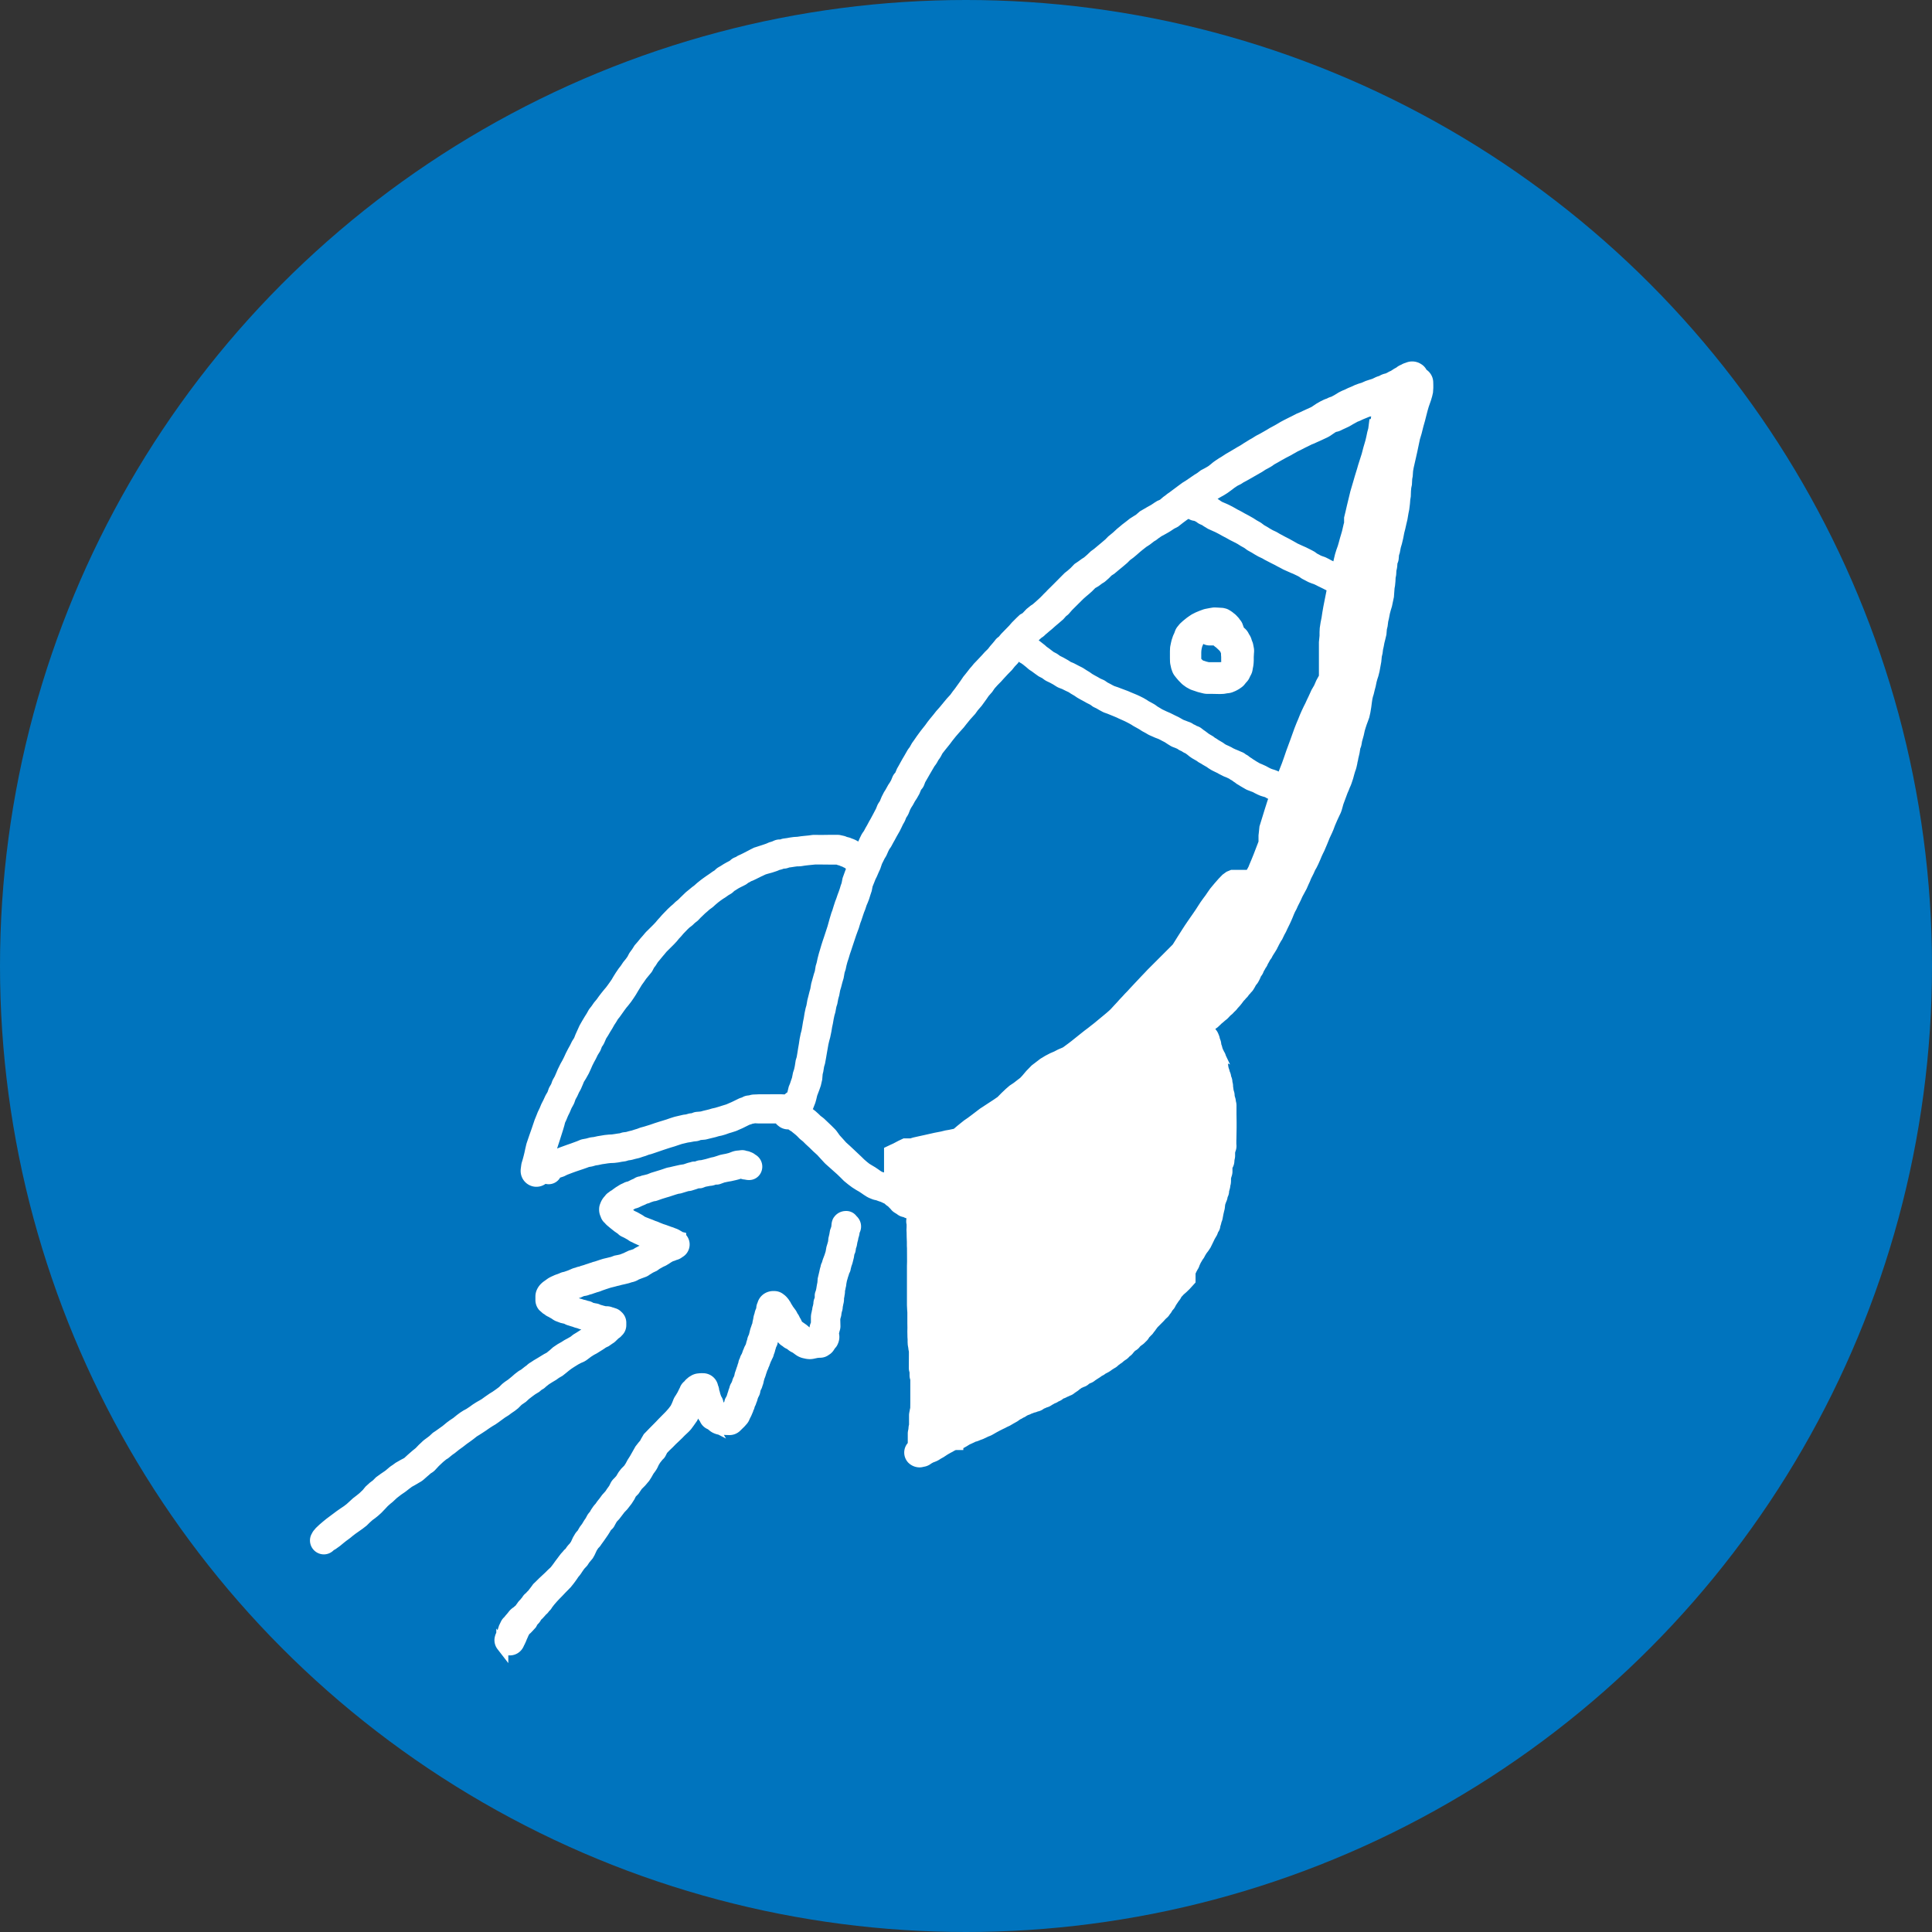
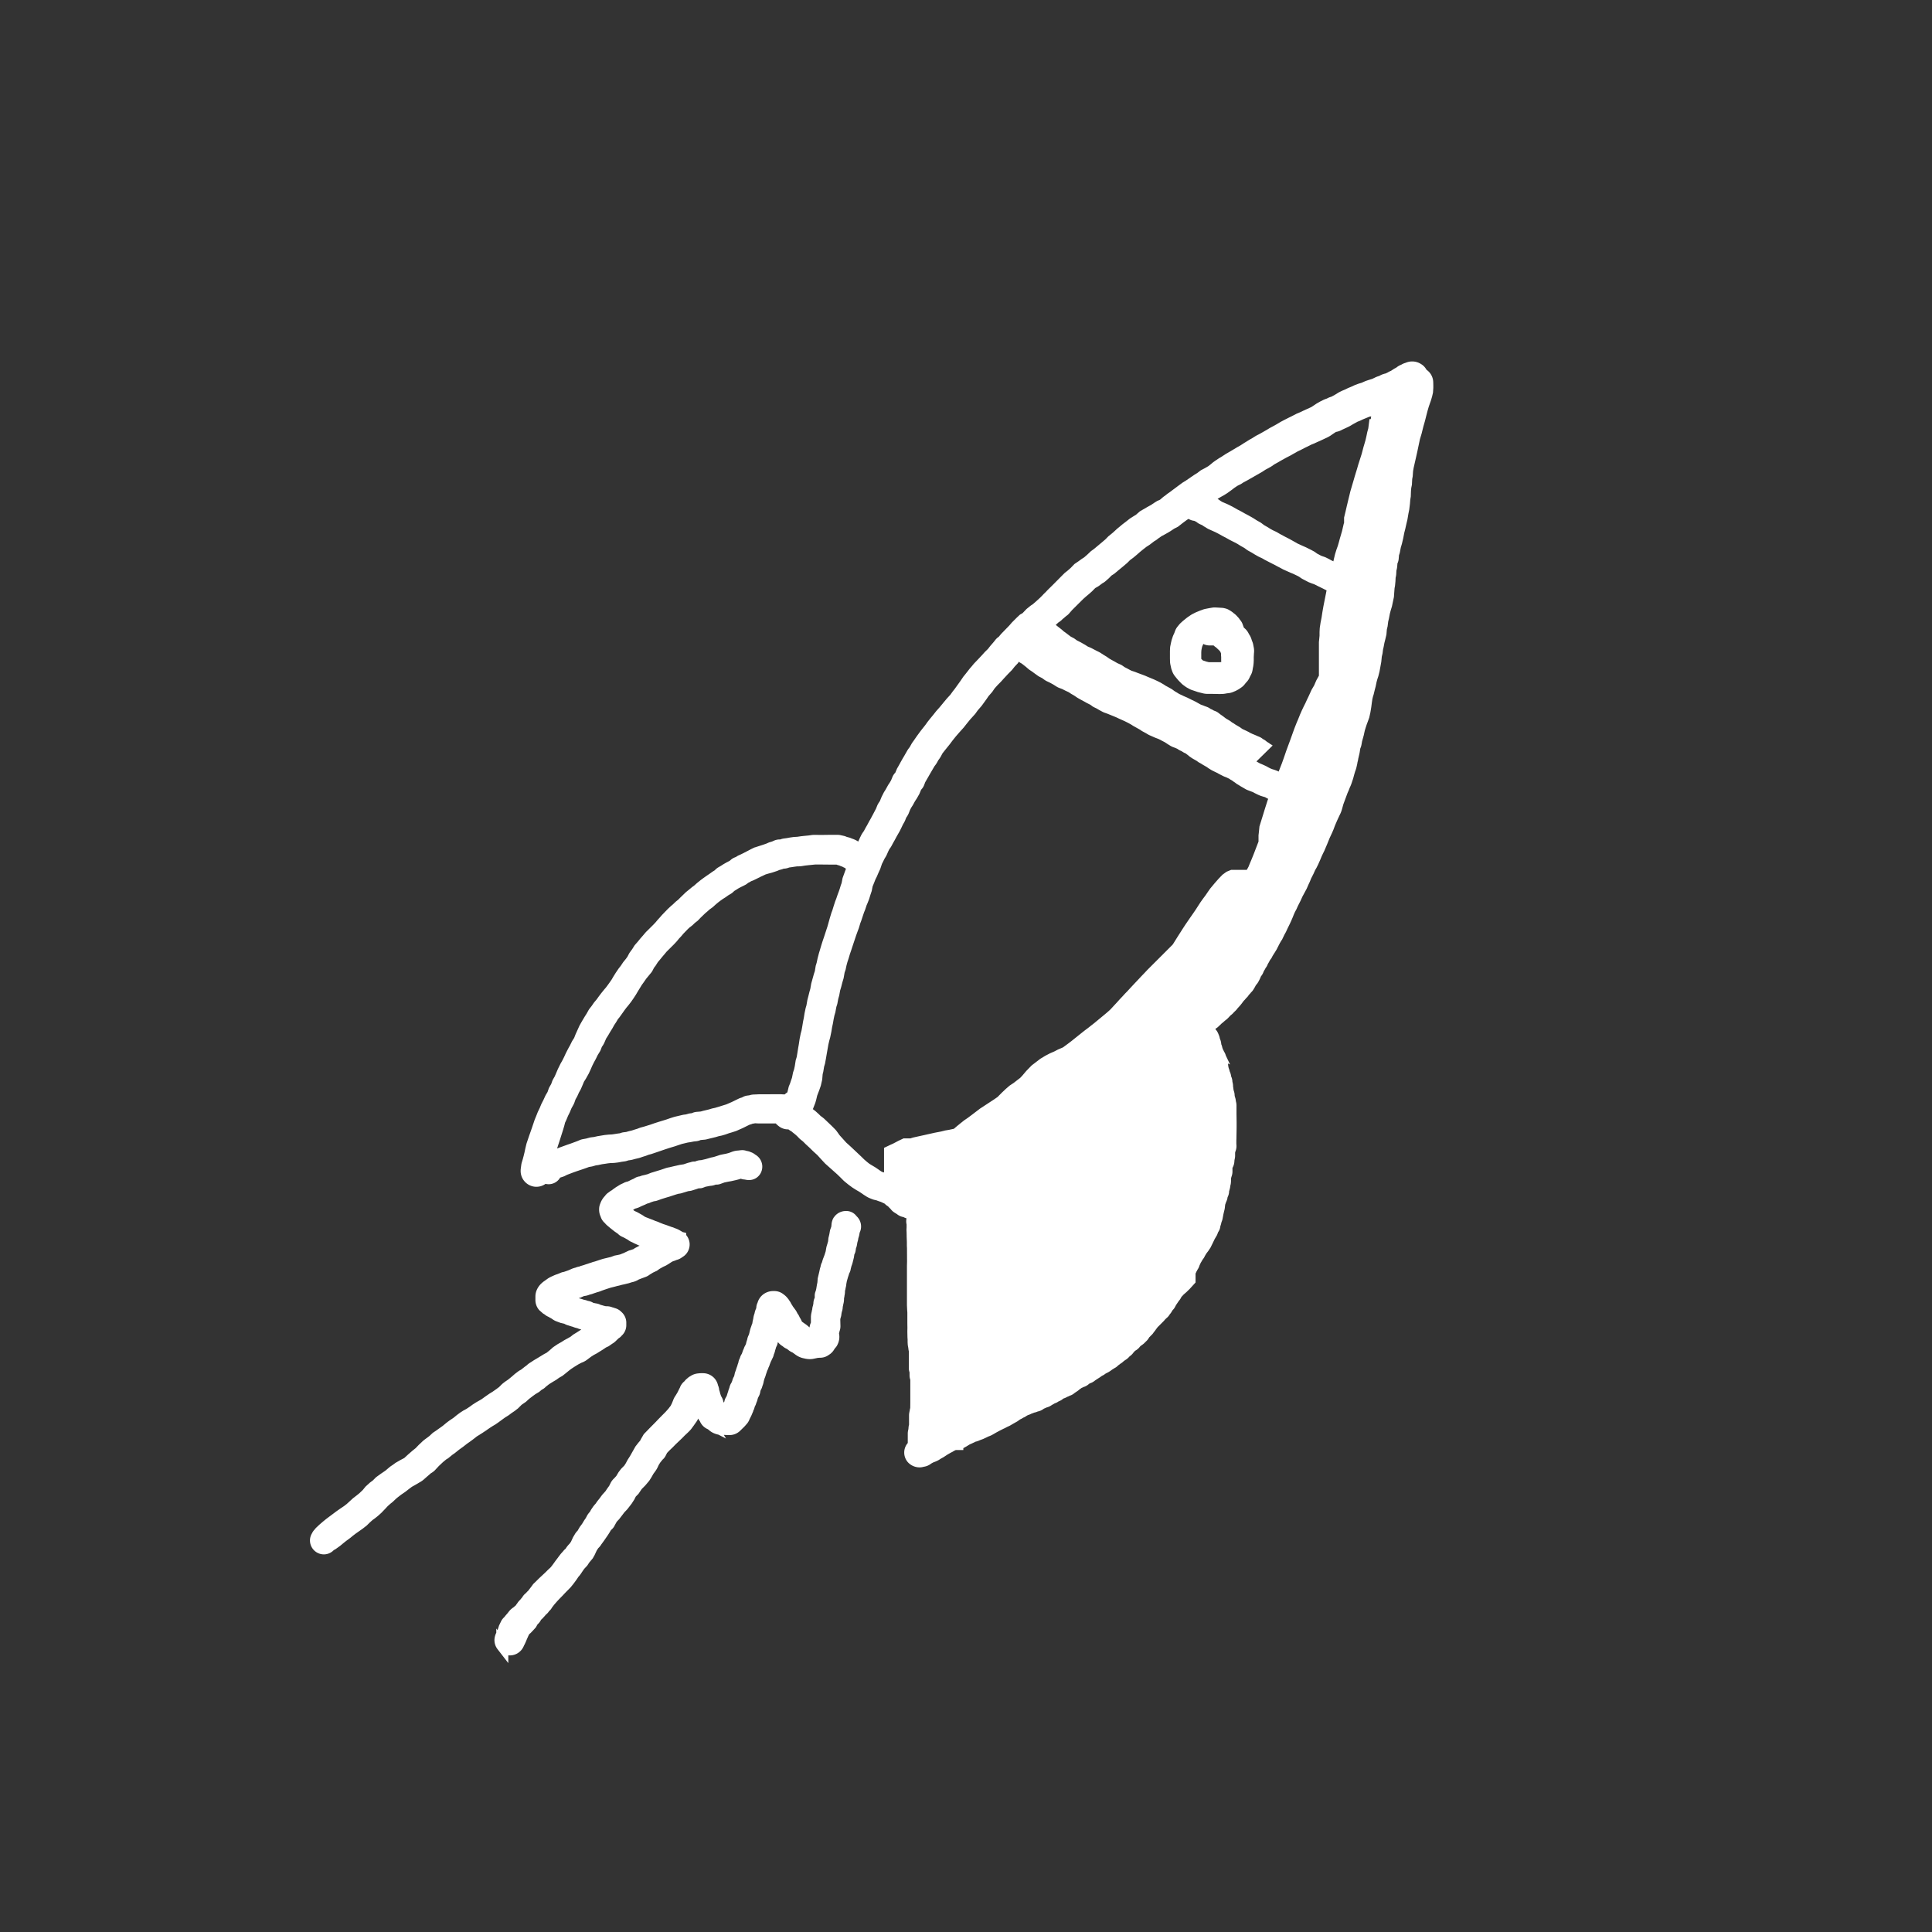
<svg xmlns="http://www.w3.org/2000/svg" width="164" height="164" viewBox="0 0 164 164">
  <rect x="0" y="0" width="164" height="164" fill="#333333" stroke="none" />
  <g id="blau_Abwechslungsreiche_Sessions" data-name="blau Abwechslungsreiche Sessions" transform="translate(-1284 -159)">
-     <circle id="Ellipse_26" data-name="Ellipse 26" cx="82" cy="82" r="82" transform="translate(1284 159)" fill="#0074be" />
-     <path id="Path_1199" data-name="Path 1199" d="M-12321.079-3679.716a1.255,1.255,0,0,1-.254-.907,1.561,1.561,0,0,1,.148-.489v-.359l.105.136.012-.025.121-.375.016-.031.136-.282a1.2,1.2,0,0,1,.294-.393,3.528,3.528,0,0,1,.245-.291.818.818,0,0,1,.08-.1,1.681,1.681,0,0,1,.478-.452,1.366,1.366,0,0,1,.16-.139,1.775,1.775,0,0,1,.127-.177,1.442,1.442,0,0,1,.245-.3l.188-.226a1.186,1.186,0,0,1,.316-.356,1.7,1.7,0,0,1,.2-.208l.052-.074.168-.217.194-.266.258-.248.226-.226.536-.5.226-.226.238-.223.174-.223.238-.331.207-.272c.034-.05.077-.105.214-.285l.021-.028.208-.232a1,1,0,0,1,.2-.2l.057-.09a2.3,2.3,0,0,1,.287-.344l.115-.164.17-.369.137-.232a1.435,1.435,0,0,1,.254-.334l.183-.316.019-.025.176-.235.121-.2a2.742,2.742,0,0,1,.18-.269l.148-.276a1.741,1.741,0,0,1,.22-.285,1.949,1.949,0,0,1,.192-.316,2.137,2.137,0,0,1,.278-.356l.158-.226.186-.232.229-.313.019-.019.254-.282.142-.214.174-.241.14-.279a1.383,1.383,0,0,1,.288-.365l.173-.189.2-.334.021-.028.2-.26.021-.021.242-.245.123-.192.152-.285.22-.347.458-.811.024-.028.217-.279.152-.177.083-.161.227-.39.275-.282.217-.226.521-.526.235-.248.287-.291.31-.312.242-.27.2-.263.09-.183.1-.241a1.7,1.7,0,0,1,.232-.449l.154-.257.177-.359.016-.022a1.222,1.222,0,0,1,.374-.542l.028-.028.019-.025a1.209,1.209,0,0,1,.214-.208,1.229,1.229,0,0,1,.257-.189,1.4,1.4,0,0,1,.653-.232,2.656,2.656,0,0,1,.431-.019,1.3,1.3,0,0,1,1.266,1.028,1.212,1.212,0,0,1,.1.4,1.411,1.411,0,0,1,.08.282l.084.242a1.219,1.219,0,0,1,.188.455c.013.031.021.062.031.09,0,0,0,0,0,.006l.059-.105a.961.961,0,0,1,.158-.39c.016-.04.034-.081.056-.124a3.048,3.048,0,0,1,.1-.316,2.087,2.087,0,0,1,.108-.325,1.256,1.256,0,0,1,.192-.461c.013-.04.031-.084.053-.139a1.206,1.206,0,0,1,.154-.375c.01-.031.022-.074.037-.139a1.36,1.36,0,0,1,.084-.3l.077-.229c.016-.056.037-.112.078-.217a1.429,1.429,0,0,1,.086-.269,1.162,1.162,0,0,1,.134-.4,1.028,1.028,0,0,1,.154-.347c.016-.043.034-.09.059-.149a1.227,1.227,0,0,1,.108-.276,1.451,1.451,0,0,1,.152-.334c.012-.034.027-.068.043-.105a2.142,2.142,0,0,1,.1-.347,1.3,1.3,0,0,1,.146-.424c.016-.053.034-.13.071-.276a2.725,2.725,0,0,1,.139-.455,1.246,1.246,0,0,1,.084-.232l.009-.065,0-.028.07-.319a1.927,1.927,0,0,1,.108-.437,1.67,1.67,0,0,1,.14-.43l.006-.034a1.136,1.136,0,0,1,.112-.449,1.349,1.349,0,0,1,.381-.616,1.413,1.413,0,0,1,1-.365h.034a1.245,1.245,0,0,1,.792.282,1.669,1.669,0,0,1,.232.2.947.947,0,0,1,.087.1,1.341,1.341,0,0,1,.177.241,1.191,1.191,0,0,1,.157.27,1.417,1.417,0,0,1,.13.207l.174.235a1.609,1.609,0,0,1,.214.359,1.309,1.309,0,0,1,.188.325,2.5,2.5,0,0,1,.2.381l.009.006.285.2a2.422,2.422,0,0,1,.272.217l.081.065a1.22,1.22,0,0,1,.1-.381c0-.012.01-.025.013-.037l0-.48a1.869,1.869,0,0,1,.065-.421,1.156,1.156,0,0,1,.046-.207,1.19,1.19,0,0,1,.068-.334,1.135,1.135,0,0,1,.031-.155,1.193,1.193,0,0,1,.114-.508l0-.152a.985.985,0,0,1,.087-.427l.04-.158.056-.344.044-.217.027-.347.143-.6a3.013,3.013,0,0,1,.1-.4,1.043,1.043,0,0,1,.12-.359,2.966,2.966,0,0,1,.121-.378l.1-.263.09-.288.065-.372.086-.285.056-.2.028-.282.01-.037.064-.266.063-.359.107-.3.019-.192a1.286,1.286,0,0,1,.1-.412v-.019l.059-.1.021-.046.016-.009a1.2,1.2,0,0,1,.227-.257l.009-.009.04-.031a.107.107,0,0,0,.013-.009,1.132,1.132,0,0,1,.278-.155,1.22,1.22,0,0,1,.459-.087,1.074,1.074,0,0,1,.9.437l.013.012a1.19,1.19,0,0,1,.247,1.4.024.024,0,0,1,0,.012,1.893,1.893,0,0,1-.105.44,1.655,1.655,0,0,1-.077.341l-.037.2a1.176,1.176,0,0,1-.087.319l-.024.164a.982.982,0,0,1-.114.362l-.041.266-.08.322a2.577,2.577,0,0,1-.124.4l-.062.242a1,1,0,0,1-.134.384,2.82,2.82,0,0,1-.1.313c-.016.068-.04.152-.093.325l-.047.248a1.767,1.767,0,0,1-.062.353,1.155,1.155,0,0,1-.05.229l-.006.167a1.826,1.826,0,0,1-.037.245,1.3,1.3,0,0,1-.041.232v.062a1.7,1.7,0,0,1-.067.461,1.427,1.427,0,0,1-.041.2,1.332,1.332,0,0,1-.077.424c-.009.043-.019.083-.024.121,0,.009-.006.022-.01.034a1.209,1.209,0,0,1-.074.365.749.749,0,0,1-.024.1v.065l.013.526a1.25,1.25,0,0,1-.078.439,1.454,1.454,0,0,1-.043.174l.024.183a1.418,1.418,0,0,1-.136.737,1.019,1.019,0,0,1-.238.353.533.533,0,0,1-.056.087,1.293,1.293,0,0,1-.462.471,1.225,1.225,0,0,1-.712.241.493.493,0,0,1-.068,0l-.17.016-.282.059a1.567,1.567,0,0,1-.415.043h-.009a1.936,1.936,0,0,1-.434-.062,1.733,1.733,0,0,1-.69-.285l-.021-.012-.019-.015-.245-.18a1.63,1.63,0,0,1-.437-.279.6.6,0,0,1-.067-.043,1.186,1.186,0,0,1-.354-.226,1.314,1.314,0,0,1-.393-.344c-.007.028-.016.056-.025.083a1,1,0,0,1-.13.344c-.016.065-.04.146-.08.266a1.463,1.463,0,0,1-.112.35,1.166,1.166,0,0,1-.157.4,1.2,1.2,0,0,1-.105.226,1.938,1.938,0,0,1-.08.208,1.2,1.2,0,0,1-.108.272,1.183,1.183,0,0,1-.115.276c-.021.074-.053.167-.1.3a2.659,2.659,0,0,1-.134.384l-.059.217a1.9,1.9,0,0,1-.117.412,1.148,1.148,0,0,1-.143.344l-.028.1a1.24,1.24,0,0,1-.177.5c-.015.04-.03.081-.049.121a1.476,1.476,0,0,1-.118.359,1.121,1.121,0,0,1-.127.307l-.067.235-.053.087-.022.093-.157.368-.13.257a.15.15,0,0,0-.01.019,1.341,1.341,0,0,1-.31.492,2.758,2.758,0,0,1-.27.285l-.217.214a1.3,1.3,0,0,1-.929.375h-.024l-.291-.009-.146-.009.18.313-.647-.334a1.838,1.838,0,0,1-.378-.118,1.488,1.488,0,0,1-.412-.26.88.88,0,0,1-.1-.083s0,0-.007,0a1.252,1.252,0,0,1-.672-.678.992.992,0,0,1-.142-.226l-.108.211-.022.028-.25.356-.221.3a3.815,3.815,0,0,1-.321.334l-.007.006-.213.2-.235.239-.313.3-.213.2-.238.245-.313.3-.191.2-.105.208a1.066,1.066,0,0,1-.278.362l-.2.251-.124.2-.105.226a2.147,2.147,0,0,1-.183.3l-.009.015-.149.2-.183.322-.176.276-.022.028-.328.387-.288.288-.278.412-.229.232-.12.245-.016.021-.214.334-.365.471-.019.021-.229.239-.25.328-.2.26-.2.211-.155.276a1.107,1.107,0,0,1-.337.433l-.1.173-.154.245-.338.489-.238.328a1.318,1.318,0,0,1-.247.3l-.131.2-.186.4-.151.266-.3.359-.151.232-.024.031-.251.272-.13.186-.14.208a1.9,1.9,0,0,1-.217.276l-.164.244-.229.313-.257.322-.247.254-.214.217-.272.288-.232.235-.214.229-.238.275-.18.235a1.081,1.081,0,0,1-.251.31,1.173,1.173,0,0,1-.275.3,1.558,1.558,0,0,1-.154.177,2.018,2.018,0,0,1-.248.251,1.269,1.269,0,0,1-.3.393l-.146.257-.294.322a.541.541,0,0,1-.043.04,1.172,1.172,0,0,1-.211.2l-.08.142c-.016.043-.04.093-.081.189l-.059.127a2.919,2.919,0,0,1-.14.328,1.186,1.186,0,0,1-.09.18c-.012.031-.03.068-.052.115a1.29,1.29,0,0,1-.372.464,1.269,1.269,0,0,1-.783.269c-.043,0-.087,0-.13-.006v.659Zm-15.921-9.233a1.149,1.149,0,0,1,.17-.6,1.186,1.186,0,0,1,.232-.331,1.007,1.007,0,0,1,.151-.173l.242-.229.31-.266.281-.229.886-.663.338-.235.278-.186.229-.177.244-.223.294-.27.291-.223.248-.2.294-.282.223-.275.365-.334.267-.2.26-.263.4-.291.4-.272.31-.263a2.157,2.157,0,0,1,.279-.2l.288-.211.024-.012.384-.22.313-.164.313-.288.385-.334a.6.6,0,0,1,.052-.043l.217-.173.27-.282.242-.226a2.37,2.37,0,0,1,.31-.263l.35-.263.288-.269.251-.167.585-.418.355-.294.248-.183.3-.2.313-.254.27-.2.269-.173.254-.136.3-.2.232-.17.251-.161c.053-.034.108-.068.315-.183l.2-.117.291-.211.371-.257.282-.174.313-.22.224-.167.234-.235c.05-.046.09-.077.285-.229l.021-.012.227-.155.315-.257.251-.22.251-.192a1.542,1.542,0,0,1,.272-.167l.254-.2c.03-.025.062-.05.139-.105l.087-.062a1.705,1.705,0,0,1,.362-.272l.251-.167.288-.17.588-.359.214-.112.263-.214.282-.251.39-.263.319-.18.251-.161.294-.158.232-.133.22-.177.285-.173.4-.257a.362.362,0,0,1-.033-.015,1.26,1.26,0,0,1-.3-.1,2.049,2.049,0,0,1-.4-.124c-.083-.019-.177-.05-.353-.108a1.271,1.271,0,0,1-.354-.146l-.053-.012-.269-.062-.412-.155a1.751,1.751,0,0,1-.331-.2l-.295-.167a1.159,1.159,0,0,1-.318-.2c-.037-.022-.077-.043-.114-.068l-.028-.019-.315-.279-.021-.028a1.3,1.3,0,0,1-.295-.848l0-.275a1.423,1.423,0,0,1,.118-.561,1.663,1.663,0,0,1,.4-.557l.016-.015a1.854,1.854,0,0,1,.269-.208c.047-.037.108-.08.261-.189a2.779,2.779,0,0,1,.418-.214,2.4,2.4,0,0,1,.381-.152l.18-.071a1.263,1.263,0,0,1,.374-.121l.351-.121.281-.121a1.642,1.642,0,0,1,.344-.115,1.466,1.466,0,0,1,.344-.1l.1-.043.3-.087c.059-.025.136-.05.341-.115a2.575,2.575,0,0,1,.26-.084,1.7,1.7,0,0,1,.3-.093l.381-.127.313-.1.39-.093.3-.074.287-.108.276-.053.194-.043.288-.112.037-.009.031-.022.043-.021.354-.167.247-.074.14-.05.121-.083.257-.136a1.538,1.538,0,0,1,.148-.074l-.056-.019-.307-.139a2.417,2.417,0,0,1-.267-.133,1.31,1.31,0,0,1-.365-.208l-.3-.17-.211-.1a1.107,1.107,0,0,1-.341-.245l-.269-.186c-.044-.031-.078-.059-.282-.223-.053-.04-.108-.084-.281-.232a1.758,1.758,0,0,1-.272-.266,1.168,1.168,0,0,1-.356-.545,1.383,1.383,0,0,1-.13-.635,1.2,1.2,0,0,1,.1-.48,1.75,1.75,0,0,1,.391-.635,1.121,1.121,0,0,1,.341-.322,1.147,1.147,0,0,1,.247-.167l.093-.074.245-.176.226-.139a2.008,2.008,0,0,1,.384-.2,1.265,1.265,0,0,1,.412-.155l.158-.077a3.312,3.312,0,0,1,.344-.158,1.109,1.109,0,0,1,.517-.2,1.355,1.355,0,0,1,.331-.1l.316-.081.291-.118.849-.26.365-.124a1.814,1.814,0,0,1,.35-.087l.325-.078.554-.124.335-.052.347-.118.267-.068a.834.834,0,0,1,.287-.05h.065l.108-.04a1.2,1.2,0,0,1,.4-.074l.4-.093.449-.13.223-.046.229-.071.315-.105.26-.056.217-.04.257-.065.208-.077a1.805,1.805,0,0,1,.591-.136l.242-.028c.034,0,.071-.006.1-.006a1.081,1.081,0,0,1,.381.068,1.058,1.058,0,0,1,.348.1,1.231,1.231,0,0,1,.387.214,1.171,1.171,0,0,1,.542.672,1.163,1.163,0,0,1-.081.892,1.108,1.108,0,0,1-1,.594,1.48,1.48,0,0,1-.344-.043,1.183,1.183,0,0,1-.341-.068c-.019.006-.043.009-.07.019-.075.028-.171.052-.394.108h-.006l-.341.077-.251.043-.328.068-.307.112a.979.979,0,0,1-.381.071h-.05l-.139.047a1.485,1.485,0,0,1-.344.059l-.381.074-.186.071a.822.822,0,0,1-.322.062.621.621,0,0,1-.074,0l-.224.077-.263.083a1.269,1.269,0,0,1-.384.077l-.177.053-.328.1a1.258,1.258,0,0,1-.334.071l-.214.062-.307.1-.282.093-.216.062-.4.124-.366.13a1.069,1.069,0,0,1-.306.068l-.267.09a1.106,1.106,0,0,1-.319.111c-.053.028-.114.059-.2.1l-.006,0c-.027.012-.056.025-.154.065l-.118.052-.238.112a1.812,1.812,0,0,1-.3.093l-.028.019-.14.087.108.087.27.127.356.2a2.116,2.116,0,0,1,.232.155l.111.053.479.186c.077.025.148.056.328.133a2.736,2.736,0,0,1,.362.139l.31.124.238.077.22.081c.044.015.09.031.251.093l.013,0a1.992,1.992,0,0,1,.278.105,1.982,1.982,0,0,1,.489.232c.037.019.068.037.1.056a.716.716,0,0,1,.064.04l.295.071v.18a1.234,1.234,0,0,1,.13,1.415,1.2,1.2,0,0,1-.412.43c-.021.016-.043.028-.064.043a1.331,1.331,0,0,1-.489.232,1.39,1.39,0,0,1-.276.1l-.133.071-.229.152-.244.146-.254.118c-.059.037-.127.074-.281.158l-.232.167-.325.152-.291.179a1.3,1.3,0,0,1-.388.208l-.272.1-.26.1a1.7,1.7,0,0,1-.595.235l-.25.081-.369.09-.257.056a2.924,2.924,0,0,1-.374.093c-.047.016-.112.034-.248.068l-.307.077-.381.124-.331.115a2.492,2.492,0,0,1-.431.146c-.046.019-.105.037-.267.09a2.178,2.178,0,0,1-.361.111,1.606,1.606,0,0,1-.465.118l-.037.012-.264.118-.16.052c.03.012.067.022.111.037a2.244,2.244,0,0,1,.3.093,1.861,1.861,0,0,1,.362.1,1.218,1.218,0,0,1,.462.17l.226.046a1.1,1.1,0,0,1,.387.121c.074.019.164.043.291.083a1.285,1.285,0,0,1,.155.037h.114a1.281,1.281,0,0,1,.446.093,1.233,1.233,0,0,1,.207.065,1.185,1.185,0,0,1,.555.322,1.222,1.222,0,0,1,.418.879v.009l0,.229a1.2,1.2,0,0,1-.387.895.975.975,0,0,1-.27.232l-.214.207a1.406,1.406,0,0,1-.315.245l-.31.217-.229.108-.241.164-.552.344-.22.115-.248.158-.3.226a1.845,1.845,0,0,1-.529.291l-.254.133-.35.217-.254.167-.211.161-.226.186-.3.238-.031.019-.269.155-.251.18-.3.177-.3.189-.264.208a1.152,1.152,0,0,1-.353.257l-.211.179-.03.019-.311.189-.247.18-.285.22-.257.238-.368.254-.3.3-.282.22-.275.186-.244.183-.307.192-.264.192-.281.207-.272.189-.232.136-.241.155-.217.149c-.043.037-.1.074-.31.21-.047.034-.108.074-.322.208l-.006.006-.245.149-.294.232-.27.2-.284.2-.325.254-.335.241-.374.3-.2.139-.232.189a1.227,1.227,0,0,1-.275.192l-.279.229-.358.337-.338.365a1.527,1.527,0,0,1-.341.254l-.322.279-.226.2a1.964,1.964,0,0,1-.424.3l-.388.229-.257.142-.214.161-.312.244-.381.263-.365.282-.241.226a2.655,2.655,0,0,1-.288.245l-.244.217-.221.238-.318.331-.254.229-.22.179c-.04.034-.084.068-.272.2l-.248.223-.257.254-.021.016-.319.248-.325.229-.284.2-.272.21a3.391,3.391,0,0,1-.27.217l-.007.006-.25.183-.22.176-.242.2c-.053.046-.111.087-.321.235a1.122,1.122,0,0,1-.227.142.556.556,0,0,1-.046.034,1.166,1.166,0,0,1-.833.347A1.183,1.183,0,0,1-12337-3688.948Zm50.768-6.62a1.241,1.241,0,0,1-.024-1.647l0-.05,0-.746a1.215,1.215,0,0,1,.03-.272l0-.009.024-.108.009-.111a1.267,1.267,0,0,1,.031-.214l.013-.046v-.121l0-.133h0l0-.557a1.41,1.41,0,0,1,.031-.257l0-.006.021-.1.01-.052a.923.923,0,0,1,.04-.186l.006-.415,0-.211,0-.081v-.288l0-.551,0-.852a1.181,1.181,0,0,1-.064-.39l0-.241a1.175,1.175,0,0,1-.062-.372l.006-1.1,0-.279v-.006l-.027-.133-.013-.083-.01-.1-.027-.142-.019-.124-.013-.229,0-.223-.013-.2-.009-.486.006-.3-.006-.406v-.536l0-.21v-.164l-.013-.158-.021-.443v-.542l0-.21v-2.6l.009-.359-.006-1.139-.01-.2,0-.322-.016-.437-.006-.365-.01-.18,0-.1.009-.155,0-.133,0-.071v-.05a1.17,1.17,0,0,1-.006-.517,1.1,1.1,0,0,1-.257-.108,1.176,1.176,0,0,1-.523-.226l-.031-.025-.2-.124a1.214,1.214,0,0,1-.27-.226l-.083-.1-.14-.139-.062-.068-.081-.053a1.25,1.25,0,0,1-.207-.177h0l-.322-.152-.2-.065-.189-.071-.154-.034a1.44,1.44,0,0,1-.2-.062l-.248-.1a1.834,1.834,0,0,1-.173-.09l-.006,0-.279-.177-.21-.146-.183-.121-.248-.142-.341-.217-.334-.248-.316-.257-.086-.077-.239-.241-.294-.285-1.009-.9-.071-.071-.331-.359-.285-.313-.354-.322-.306-.3-.325-.3-.232-.232-.2-.161a1.264,1.264,0,0,1-.124-.111l0,0-.18-.186-.148-.133-.261-.208-.056-.052-.046-.025a1.63,1.63,0,0,1-.2-.133l-.009-.006-.025-.009h-.021a1.275,1.275,0,0,1-.786-.272l-.041-.034a1.187,1.187,0,0,1-.21-.2h-.071l-.155,0-.16,0-.375,0h-.465l-.3,0-.232-.012-.08.015a.928.928,0,0,1-.131.019,1.053,1.053,0,0,1-.139.053l-.118.034-.117.056-.48.238-.257.112-.247.111-.112.04-.312.1-.214.062-.312.112-.275.08-.077.019-.211.043-.247.074-.264.065-.272.065-.22.056a1.063,1.063,0,0,1-.174.034l-.365.034-.077.031a1.218,1.218,0,0,1-.3.071h-.006l-.183.019-.3.059-.217.031-.234.056-.273.065-.272.09-.35.118-.334.1-.328.105h0l-.3.1-.65.223v0l-.368.124-.217.056-.26.1-.235.071-.27.093-.105.028-.241.056-.285.077-.12.025-.2.028-.171.053a1.173,1.173,0,0,1-.167.034l-.223.031-.316.059-.306.037-.087.006-.26.009-.2.022-.3.046-.2.028-.344.074-.2.028-.254.074-.114.025-.205.034-.2.074-.307.108-.3.1-.294.1-.3.108-.465.177-.146.074a1.056,1.056,0,0,1-.192.083l-.25.081a1.119,1.119,0,0,1-.549.477,1.125,1.125,0,0,1-.69.052,1.315,1.315,0,0,1-.773.248h-.074a1.344,1.344,0,0,1-1.264-1.4l0-.04.007-.083.043-.322a1.484,1.484,0,0,1,.04-.2l.093-.31.074-.279.068-.279.071-.334.081-.344.027-.1.227-.669.22-.625.238-.706.13-.316v0l.127-.322.031-.068.136-.282.13-.313.031-.068.154-.3.165-.359.046-.087.14-.235.093-.263a1.275,1.275,0,0,1,.093-.2l.127-.22.08-.226a1.463,1.463,0,0,1,.094-.2l.123-.214.124-.285.14-.331.2-.406.027-.056.17-.3.134-.266.154-.337.189-.369.167-.3.154-.313.053-.093.14-.217.114-.294.332-.734.04-.077.2-.35.22-.368.158-.248.16-.288a1.391,1.391,0,0,1,.1-.146l.164-.21.183-.266.056-.071.186-.22.192-.269.211-.276.226-.279.17-.2.149-.2.164-.229.16-.232.143-.245.2-.322.248-.365.18-.229.2-.3.053-.068.183-.223.137-.192.123-.239a1.394,1.394,0,0,1,.105-.164l.167-.226.143-.226a1.039,1.039,0,0,1,.111-.158l.214-.245.227-.279.21-.238.214-.254.068-.074.214-.21.408-.406.17-.18.2-.238.174-.189.173-.2.047-.05.452-.468.27-.251.176-.149.205-.2.08-.065.148-.118.187-.189.216-.208.217-.21.065-.059.211-.17.291-.241.191-.142.223-.2.3-.242.257-.192.3-.21.189-.127.251-.18.086-.056.1-.059.111-.105a1.319,1.319,0,0,1,.235-.173l.183-.105.238-.152.254-.146.282-.149.04-.034a1.186,1.186,0,0,1,.381-.245l.1-.04.086-.056a.907.907,0,0,1,.152-.081l.164-.074.183-.09.439-.226.217-.115.21-.105a1.322,1.322,0,0,1,.161-.068l.01,0,.69-.223.257-.09.17-.074a.928.928,0,0,1,.164-.059l.164-.05.146-.065a1.288,1.288,0,0,1,.456-.108l.086,0,.078-.028a1.506,1.506,0,0,1,.213-.05l.27-.037.272-.05.31-.043.084-.006.223-.012.313-.046.347-.037.291-.028.291-.04a1.678,1.678,0,0,1,.184-.012l.634.006.657-.009.52,0h.171a1.337,1.337,0,0,1,.272.028l.25.056a1.3,1.3,0,0,1,.251.083l.028.012.146.037a1.3,1.3,0,0,1,.275.1,1.211,1.211,0,0,1,.2.074l.1.043.078.04.093.053c.024.015.049.028.074.043l.139-.313.14-.282a3.278,3.278,0,0,1,.2-.3l.146-.276.127-.217.171-.322.139-.241.214-.4.232-.443.12-.3a2.008,2.008,0,0,1,.2-.325l.158-.384.2-.393.133-.208.221-.4.139-.208.108-.186.118-.288a1.116,1.116,0,0,1,.241-.362l.146-.347.146-.254.161-.294.158-.282.146-.245.269-.471a2.37,2.37,0,0,1,.189-.263l.2-.356.173-.241.217-.316.171-.235.207-.279.354-.446.207-.288.192-.244.307-.372.216-.276.316-.356.341-.415.266-.319.294-.319.2-.279.174-.22.489-.681.235-.347.191-.235.248-.316a3.189,3.189,0,0,1,.244-.294l.211-.257.347-.362.335-.356.244-.272.272-.266.186-.241.235-.27.164-.2a1.267,1.267,0,0,1,.332-.322l.2-.241.681-.7.238-.275.4-.4.279-.263.22-.124.331-.347.024-.022.224-.179a1.52,1.52,0,0,1,.266-.189l.325-.282.338-.31.21-.214c.044-.05.094-.1.291-.291v0c.047-.056.115-.127.292-.3l.347-.344.635-.641.3-.3.238-.186.254-.223.332-.344.325-.22.294-.214.2-.127.263-.229.316-.3.254-.183.685-.573.291-.248.25-.257.022-.015.374-.307.272-.251c.04-.04.084-.077.267-.226l.247-.208.316-.241.318-.251.022-.015.235-.149.272-.17.328-.285.644-.375.313-.173.251-.17.282-.176.22-.093.266-.229.232-.17a2.149,2.149,0,0,1,.27-.2l.712-.532.415-.307.322-.2.685-.47.247-.152.319-.241.325-.17.3-.174.257-.2a2.8,2.8,0,0,1,.338-.26l.013-.012.3-.2.232-.139.365-.239.378-.217.606-.362.264-.149.254-.167.234-.142.261-.164.214-.118.241-.152a2.735,2.735,0,0,1,.318-.173l.338-.189.362-.207.248-.152.217-.115.331-.183.374-.223.276-.146.427-.217.217-.105.449-.232.278-.115.245-.117.728-.334.421-.282.3-.173.267-.133a2.553,2.553,0,0,1,.322-.127,1.511,1.511,0,0,1,.371-.152l.251-.133.325-.2c.046-.028.084-.05.334-.173l.037-.016.238-.1.239-.118.257-.105.35-.161.272-.1.278-.084.328-.146.248-.083.319-.1.191-.09a2.125,2.125,0,0,1,.406-.158,1.675,1.675,0,0,1,.541-.21l.161-.077a1.833,1.833,0,0,1,.285-.143l.281-.183.184-.1a1.479,1.479,0,0,1,.411-.239,1.408,1.408,0,0,1,.372-.161,1.4,1.4,0,0,1,1.034-.034c.033.012.071.025.1.04a1.9,1.9,0,0,1,.242.139.046.046,0,0,0,.016.012l.009.006,0,0,.019.012a1.312,1.312,0,0,1,.356.415,1.317,1.317,0,0,1,.569,1.04l.007.251,0,.248-.027.4-.071.313-.1.341-.187.536-.1.341-.1.384-.123.486-.134.471-.154.616-.14.464-.226,1.074-.112.5-.194.854-.05.282-.031.446-.006.031-.037.2-.025.486-.056.27-.024.269-.016.461-.043.263-.028.356-.059.48-.068.337-.086.511-.09.378-.094.421-.086.334-.09.468-.111.468-.094.316-.089.461-.01.028-.053.164-.024.294a1.157,1.157,0,0,1-.108.4l-.019.263a2.287,2.287,0,0,1-.068.347l-.016.3a1.661,1.661,0,0,1-.05.294l-.015.313-.037.384-.038.2-.021.276-.034.468-.006.031-.161.765-.1.328-.077.288-.081.421-.062.263-.05.4-.062.254-.038.443-.1.424-.071.279-.064.341-.053.229-.04.322-.065.279-.043.44-.149.814-.1.4-.084.254-.068.248-.077.375-.08.3-.084.353-.068.217-.046.2-.044.291-.049.381-.075.458-.1.446-.01.025-.108.3-.093.248-.093.282-.077.257-.084.387-.143.514-.049.282a1.291,1.291,0,0,1-.1.316l-.062.39-.078.341-.033.133a1.534,1.534,0,0,1-.06.288l-.03.177-.062.272a2.652,2.652,0,0,1-.114.356l-.071.239-.1.368-.13.39a2.618,2.618,0,0,1-.146.353l-.1.257-.1.226-.35.944-.14.5a2.525,2.525,0,0,1-.173.418l-.208.446-.191.443-.133.356-.112.26-.207.443-.207.511-.242.57-.127.257-.1.214-.124.3-.168.378-.148.3-.117.2-.133.3-.211.415-.108.27-.108.229-.158.362-.368.684-.146.325-.111.22-.124.245-.121.272-.123.226-.094.211-.111.276-.114.266-.114.248-.205.418-.13.282-.127.229-.207.43-.077.1a1.053,1.053,0,0,1-.1.176,1.037,1.037,0,0,1-.09.167,1.2,1.2,0,0,1-.108.214,1.106,1.106,0,0,1-.1.2l-.167.272-.047.068-.074.124c-.016.021-.028.043-.043.065a1.126,1.126,0,0,1-.205.328l-.105.2c-.024.046-.056.093-.083.136a1.25,1.25,0,0,1-.2.362,1.2,1.2,0,0,1-.111.2l-.013.019-.043.09a1.24,1.24,0,0,1-.22.387c-.016.04-.034.083-.053.124l0,.009-.087.18-.077.142a1.153,1.153,0,0,1-.186.26c-.02.031-.038.062-.06.093a1.08,1.08,0,0,1-.093.17l0,.006-.043.065a1.152,1.152,0,0,1-.208.282l-.04.04-.013.015a1.074,1.074,0,0,1-.164.183,1.171,1.171,0,0,1-.247.294,1.394,1.394,0,0,1-.152.177l-.037.034-.173.232-.124.155-.062.071-.086.093-.071.077-.062.081a1.218,1.218,0,0,1-.108.121l-.006.006-.111.105-.111.118a.8.8,0,0,1-.118.111l-.1.081-.077.081-.1.108a1.511,1.511,0,0,1-.167.155l-.108.083-.183.161-.124.1-.136.133-.148.139a.963.963,0,0,1-.127.1l-.078.056-.033.037a1.251,1.251,0,0,1,.254.4l.043.105a1.277,1.277,0,0,1,.084.291l.037.093a1.292,1.292,0,0,1,.086.4l.01.019a1.485,1.485,0,0,1,.08.27l.05.139.01.019a1.411,1.411,0,0,1,.08.164,1.225,1.225,0,0,1,.158.35l.358.755-.183-.087a1.243,1.243,0,0,1,.025.192c.009.037.016.074.021.112s.024.083.034.124a1.267,1.267,0,0,1,.071.241l.021.047a1.268,1.268,0,0,1,.1.362l0,.009a1.2,1.2,0,0,1,.111.461v.019l.006.012a1.3,1.3,0,0,1,.05.381v0l.019.112.016.136.016.074.034.112a1.107,1.107,0,0,1,.046.279l.006.081.01.034.04.136a1.321,1.321,0,0,1,.05.279,1.288,1.288,0,0,1,.053.359v.139l0,.124v.3l0,.164.01.7v.254l0,.077,0,.108-.016.954-.006.139v.105l0,.133v.062l.009.124a1.214,1.214,0,0,1-.083.514l-.01.028-.021.087v.26a1.092,1.092,0,0,1-.027.241l-.028.136-.009.13a1.221,1.221,0,0,1-.161.523l0,.337a1.232,1.232,0,0,1-.062.35l-.034.105c-.009.034-.016.071-.027.108l0,.217-.007.111a1.2,1.2,0,0,1-.043.257l-.013.043,0,.034a1.144,1.144,0,0,1-.031.173v.006l-.037.139a.948.948,0,0,1-.031.1v.031a1.146,1.146,0,0,1-.133.483v0l0,.022a1.169,1.169,0,0,1-.065.248l-.077.189-.059.17-.021.189a1.62,1.62,0,0,1-.065.35l-.064.276-.075.4a1.352,1.352,0,0,1-.086.26,2.705,2.705,0,0,1-.1.359,1.02,1.02,0,0,1-.188.5l-.09.238-.2.341-.168.35-.191.387-.186.279-.161.21-.124.208a1.4,1.4,0,0,1-.2.322l-.127.22-.019.025-.108.232-.037.105a1.242,1.242,0,0,1-.146.276,1.048,1.048,0,0,1-.09.167.732.732,0,0,1-.046.108l-.022.043v.759l-.511.561-.269.26-.251.22a1.145,1.145,0,0,1-.143.155l-.044.062a1.238,1.238,0,0,1-.22.328.428.428,0,0,1-.03.05l-.187.276-.074.139a1.02,1.02,0,0,1-.17.248l-.065.074-.019.022-.015.034a1.214,1.214,0,0,1-.184.263,1.159,1.159,0,0,1-.31.353.9.9,0,0,1-.1.1.775.775,0,0,1-.084.1l-.006.009-.458.461-.068.065-.019.022-.143.189a1.254,1.254,0,0,1-.17.223,1.159,1.159,0,0,1-.257.3,1.118,1.118,0,0,1-.131.136.09.09,0,0,0-.015.022,1.215,1.215,0,0,1-.229.3l-.105.1-.034.037a1.239,1.239,0,0,1-.167.146l-.154.111-.065.056-.031.031-.024.034a1.215,1.215,0,0,1-.359.3l-.027.012-.034.043-.1.108a1.232,1.232,0,0,1-.272.282l-.046.031-.084.09a1.24,1.24,0,0,1-.241.2l-.062.037-.121.09-.05.043a1.174,1.174,0,0,1-.21.161l-.034.019-.031.028a1.2,1.2,0,0,1-.117.084l-.016.015-.071.065a1.1,1.1,0,0,1-.242.17l-.033.019-.093.059-.075.046-.16.118-.143.09-.068.037-.214.112-.064.05c-.037.028-.081.056-.127.083l-.01,0-.114.062-.1.074-.062.043-.17.108-.217.142a1.258,1.258,0,0,1-.443.251l-.067.037-.05.043a1.135,1.135,0,0,1-.428.235,1.013,1.013,0,0,1-.17.077.836.836,0,0,1-.14.1l-.027.019-.04.034a.976.976,0,0,1-.124.1l-.238.161-.041.031a1.123,1.123,0,0,1-.387.214,1.138,1.138,0,0,1-.226.1,1.24,1.24,0,0,1-.238.115l-.09.031a1.151,1.151,0,0,1-.4.239,1.2,1.2,0,0,1-.285.152l-.053.019-.062.04-.074.04-.062.034-.111.071a1.19,1.19,0,0,1-.359.155l-.105.05-.133.053-.059.043a1.186,1.186,0,0,1-.468.2,1.268,1.268,0,0,1-.26.087l-.047.009-.012.006a1.17,1.17,0,0,1-.205.077,1.3,1.3,0,0,1-.223.1l-.084.028-.1.053-.078.052a.985.985,0,0,1-.188.1l-.006,0-.041.022a1.126,1.126,0,0,1-.223.124l-.021.009-.22.158-.025.016-.331.186-.3.176-.025.012-.235.108a2.58,2.58,0,0,1-.275.139l-.294.146-.3.161-.307.177a2.067,2.067,0,0,1-.4.18l-.431.207-.275.1a1.73,1.73,0,0,1-.394.136l-.033.025-.329.152-.108.046-.272.167-.272.152v.158h-.634c-.038.015-.078.037-.131.059a2.244,2.244,0,0,1-.294.164l-.272.155-.353.232-.245.136a1.944,1.944,0,0,1-.384.214l-.037.016-.211.081-.167.093a1.305,1.305,0,0,1-.631.272,1.275,1.275,0,0,1-.359.053A1.367,1.367,0,0,1-12286.232-3695.568Zm9.342-67.862-.285.3-.235.294-.356.362-.353.381-.223.248-.288.291-.251.279-.214.313-.021.021-.281.322-.164.242-.192.266-.232.319-.334.387-.208.291-.019.022-.414.458-.335.412-.2.257-.368.409-.31.356-.3.375-.214.288-.35.434-.272.344-.148.279a2.732,2.732,0,0,1-.2.294l-.127.229a2.507,2.507,0,0,1-.205.291l-.117.2-.155.266-.139.238-.137.241-.238.412-.1.263a1.172,1.172,0,0,1-.248.375l-.148.356-.214.378-.161.245-.177.325-.143.223-.093.177-.12.306a1.782,1.782,0,0,1-.205.353l-.107.269c-.028.062-.053.108-.184.338l-.114.241-.148.3-.267.468-.173.322-.121.211-.133.251a1.887,1.887,0,0,1-.183.275l-.093.183-.14.319a2.092,2.092,0,0,1-.167.288l-.235.471-.143.424-.143.31-.151.35-.111.22-.1.254-.146.362-.074.378-.111.331-.114.368-.121.31-.087.2-.123.372-.094.232-.1.294-.137.415-.08.208-.13.433-.118.313-.111.307-.325.975-.1.307-.1.288-.111.375-.1.3-.081.3-.071.337-.089.266-.081.464-.009.031-.1.337-.108.418-.08.263-.081.44-.009.025-.068.239-.084.446-.009.028-.071.223-.081.437-.006.025-.077.263-.065.31-.064.372-.068.316-.062.378-.1.483-.083.3-.071.307-.13.74-.068.4-.09.492-.01.028-.067.226-.068.421-.053.21-.04.477-.01.034-.108.468-.009.025-.115.331-.183.483-.08.337-.081.285-.009.022-.183.47-.021.025.231.179.288.26.14.139.18.136c.043.031.083.068.124.1l.619.591.325.325a1.618,1.618,0,0,1,.133.158l.245.341.272.3.278.31.322.291.347.325.635.6.226.223.241.208.2.158.187.115.313.186.251.17.186.133.111.068.074.034.124.031v-2.087l.539-.257.247-.112.428-.226.439-.207h.579l.238-.074.468-.105.458-.1.446-.1.445-.1.558-.108.347-.087.315-.053.415-.087.01-.006.291-.248.278-.226.3-.239.313-.214.315-.235.719-.548,1.192-.78.3-.208.338-.344.355-.337.322-.279.028-.019.334-.223.313-.244.224-.17.176-.186.344-.406.455-.468.028-.022.712-.545.431-.26.4-.208.353-.152.313-.164.372-.158.071-.037.448-.331.251-.192.812-.65.3-.238.294-.22.278-.22.267-.208.257-.214.529-.437.26-.217.245-.217.093-.09.267-.291.254-.272.229-.257.241-.254.224-.245.21-.214.2-.22.475-.508.22-.232.272-.291.294-.306.238-.254,1.632-1.632.479-.48.04-.046.375-.6.207-.325.217-.341.221-.341.223-.328.226-.328.238-.341.224-.328.418-.647.226-.316.211-.282.183-.27.2-.285.374-.449.359-.409.313-.322.341-.248.384-.158h1.335l.146-.266.068-.173.186-.44.183-.452.412-1.074v-.5l0-.031.03-.26.05-.492.325-1.05.111-.362.251-.79.053-.139-.137-.071-.062-.034-.062-.04-.127-.034-.192-.059-.1-.034-.208-.09-.257-.127-.133-.074-.2-.077-.241-.093a1.177,1.177,0,0,1-.2-.093l-.161-.093-.257-.149-.186-.118-.05-.028a1.2,1.2,0,0,1-.2-.136l-.034-.028-.111-.071-.183-.133-.041-.019a1.189,1.189,0,0,1-.176-.115l-.06-.025-.12-.059-.1-.043-.133-.05-.074-.034-.164-.083,0,0-.146-.074-.071-.037-.131-.077-.08-.037-.207-.1-.161-.081-.078-.043-.2-.124-.065-.043-.09-.068-.375-.217-.108-.071-.139-.077a1.031,1.031,0,0,1-.167-.105l-.075-.056-.384-.22-.188-.127-.074-.056-.143-.118-.174-.127a1.152,1.152,0,0,1-.229-.118l-.1-.065-.1-.043a1.4,1.4,0,0,1-.245-.146l-.013-.009-.059-.025-.146-.062-.167-.062a1.747,1.747,0,0,1-.207-.1l-.007-.006-.223-.136-.158-.105-.111-.071-.207-.105-.183-.1-.149-.071-.266-.1-.5-.22-.1-.053-.22-.13-.254-.136-.078-.047-.194-.127-.205-.115-.3-.167-.183-.118-.167-.093-.177-.093-.2-.1-.22-.1-.267-.117-.207-.1-.251-.105-.275-.112-.245-.1-.281-.1a1.613,1.613,0,0,1-.148-.068l-.282-.152-.214-.127-.21-.1a1.291,1.291,0,0,1-.171-.1l0-.006-.161-.115-.263-.13-.235-.133-.288-.155-.27-.152-.08-.05-.217-.148-.272-.158-.2-.133-.278-.13-.276-.139-.275-.105a1.564,1.564,0,0,1-.2-.1l-.294-.186-.267-.146-.291-.139a1.586,1.586,0,0,1-.18-.108l-.2-.146-.22-.112a1,1,0,0,1-.136-.083l-.279-.2-.229-.17-.18-.117a1.286,1.286,0,0,1-.13-.1l-.2-.173-.146-.115-.149-.118-.08-.056-.121-.068c-.04-.025-.08-.05-.117-.074Zm-34.969,31.878-.143.331a1.163,1.163,0,0,1-.1.192l0,.009-.123.179-.078.208a1.146,1.146,0,0,1-.114.229l-.161.26-.158.325-.16.294-.14.279-.137.316-.16.347-.031.056-.217.387-.167.266-.084.21-.164.381-.046.093-.127.226-.131.291-.037.071-.123.22-.1.285a1.3,1.3,0,0,1-.09.192l-.151.272-.151.359-.146.294-.143.347-.105.223-.062.245-.105.359-.313.985-.107.325-.09.285.229-.093.622-.226.291-.1.272-.1.272-.1.276-.115a1.255,1.255,0,0,1,.235-.065l.272-.05.26-.071a1.527,1.527,0,0,1,.17-.034l.217-.025.319-.071.247-.04.354-.059.362-.037.251-.012.217-.031.318-.05.13-.015.127-.04a1.118,1.118,0,0,1,.229-.05l.188-.022.251-.071.217-.05.267-.087.2-.059.21-.081.105-.034.264-.071.557-.173.328-.115.344-.111.354-.108.322-.1.321-.112.341-.108.08-.021.623-.146.093-.019.2-.025.2-.056a.97.97,0,0,1,.2-.037l.086-.01.111-.043a1.2,1.2,0,0,1,.344-.074l.2-.016.13-.015.187-.053.287-.068.211-.052.235-.071.074-.019.217-.046.947-.291.2-.087.232-.1.188-.09.428-.21a1.524,1.524,0,0,1,.191-.074l.084-.025.053-.028a1.15,1.15,0,0,1,.439-.139l.121-.015.139-.037a1.45,1.45,0,0,1,.254-.034l.158-.006.257-.012.282,0,.442,0,.415-.006.12,0,.164,0,.094,0,.086,0,.282,0,.1.006.115.006.12,0a1.1,1.1,0,0,1,.211-.167l.019-.053.108-.446.105-.254.1-.3.068-.192.09-.449.09-.272.059-.27.077-.492.084-.276.059-.347.063-.4.064-.369.063-.424.09-.446.074-.276.062-.347.065-.4.064-.31.063-.4.093-.44.068-.232.08-.455.08-.31.1-.4.067-.232.078-.446.006-.022.223-.8.078-.232.077-.47.013-.031.07-.235.075-.356.111-.424.1-.331.115-.39.111-.347.105-.307.3-.916.189-.678.142-.47.084-.223.105-.344.13-.4.09-.229.124-.365.087-.229.086-.248.09-.3.068-.183.084-.43.111-.306.1-.276.074-.2-.016-.012c-.027-.022-.056-.043-.083-.068l0,0a1.2,1.2,0,0,1-.211-.105l-.043-.012a1.387,1.387,0,0,1-.211-.087l-.037-.009a1.077,1.077,0,0,1-.188-.059l-.02-.006-.6,0-.619-.006h0l-.591,0-.563.056-.295.034-.294.047c-.05.006-.1.012-.158.015l-.231.006-.187.025-.3.046-.154.019-.118.04a1.143,1.143,0,0,1-.338.062l-.027,0-.013.006a1.8,1.8,0,0,1-.2.068l-.151.037-.148.065-.084.031-.384.127-.229.062-.213.059-.124.04-.174.083-.191.087-.428.214-.241.115-.087.037-.087.031-.074.043a1.113,1.113,0,0,1-.191.1,1.167,1.167,0,0,1-.282.192l-.4.2-.148.08-.257.164-.081.047-.108.1a1.141,1.141,0,0,1-.231.17l-.171.1-.257.183-.2.124-.207.146-.2.152-.211.177-.231.21-.087.068-.2.143-.2.179-.183.155-.183.177-.2.192-.2.21a1.3,1.3,0,0,1-.124.112l-.007,0-.161.127-.183.177-.09.074-.173.13-.155.146-.362.375-.2.235-.171.18-.2.245-.232.248-.641.638-.155.189-.2.235-.217.266-.158.186-.179.285-.146.192-.115.223a1.032,1.032,0,0,1-.139.21l-.412.5-.208.3-.164.226-.154.254-.17.276-.177.3-.2.306-.214.307-.227.291-.154.183-.158.211-.173.244-.254.356-.146.179-.161.27-.143.214-.174.31-.17.272-.188.322v0Zm55.2-23.521.285.164.216.09.279.127.074.037.18.1.157.08.075.031.083.031.177.053.167.062a1.255,1.255,0,0,1,.192.087l.08-.2.2-.511.186-.523.183-.536.362-.981.167-.468.168-.465.161-.409.157-.371.146-.365.158-.359.158-.334.148-.294.13-.285.13-.269.26-.57.221-.378.183-.424.012-.021.208-.378v-2.821l0-.028.053-.542,0-.31.019-.356.071-.461.084-.424.067-.443.084-.483.272-1.372-.1-.05-.251-.127-.391-.189-.194-.1-.124-.059-.208-.071-.251-.1-.1-.05-.2-.105-.192-.1a1.175,1.175,0,0,1-.167-.1l-.155-.108-.12-.065-.368-.177-.258-.105-.6-.27-.257-.139-.241-.124-.232-.127-.244-.121-.6-.31-.189-.112-.347-.164-.31-.177-.247-.152-.291-.161a1.379,1.379,0,0,1-.131-.083l-.009-.006-.2-.148-.312-.174-.279-.176-.266-.139-.375-.189-.291-.164-.354-.186-.281-.158-.294-.152-.545-.245a.857.857,0,0,1-.14-.071l-.328-.2-.121-.084-.154-.068a1.186,1.186,0,0,1-.245-.139l-.114-.084-.111-.052c-.016-.006-.028-.016-.043-.022a1.192,1.192,0,0,1-.489-.167l-.14.09-.335.248-.414.325-.335.173-.232.155c-.04.028-.08.056-.281.174l-.01.006-.231.13-.325.176-.285.2a1.6,1.6,0,0,1-.325.223l-.341.263c-.04.031-.074.053-.213.143l-.1.062-.328.257-.226.186-.279.245-.281.235-.282.208-.238.239-.371.316-.381.313-.347.291-.235.152-.223.226-.248.22a1.427,1.427,0,0,1-.312.217l-.31.232-.291.17-.272.276-.251.223-.227.189-.263.232-.619.616-.335.334-.2.229a1.224,1.224,0,0,1-.3.275l-.241.272-.025.022-.347.3-.312.263-.291.26-.232.189c-.046.043-.1.087-.213.186l-.087.068a1.583,1.583,0,0,1-.354.288l-.229.21.529.415.146.133.188.133.406.31.213.111a1.144,1.144,0,0,1,.149.093l0,0,.18.13.294.146.384.217.229.148.241.1.087.043.3.158.344.173.1.056.242.158.3.183.214.152.2.115.294.161.192.112.226.1a1.058,1.058,0,0,1,.2.108l.187.13.229.118.227.124.127.062.3.1.258.1.591.22.248.108.523.217.26.121.278.139.282.164.161.108.188.1.254.143a1.137,1.137,0,0,1,.136.083l.177.13.223.133.171.105.393.186.295.127.231.115.2.1.279.133.191.108.161.093.087.043.161.059.164.065.18.065a1.275,1.275,0,0,1,.287.152l.034.025.06.025a1.275,1.275,0,0,1,.164.084l.059.034.034.012a1.2,1.2,0,0,1,.384.208l.143.111.17.118.282.214.117.071.17.1a1.163,1.163,0,0,1,.164.111l.06.05.12.068.081.053.111.077.355.208.087.059.105.078.068.04.043.022.223.1.229.112.137.081.2.093.117.046.211.09.111.05.114.046a1.186,1.186,0,0,1,.3.177l.027.022.056.028a1.2,1.2,0,0,1,.192.127l.087.071.043.028.081.05a1.153,1.153,0,0,1,.139.1l.016.009.1.059.111.074h0Zm9.589-29.262-.316.13-.229.093-.245.118-.231.09-.307.17-.388.226-.3.142-.05.022c-.037.019-.1.046-.241.111a1.532,1.532,0,0,1-.508.186l-.093.047-.4.275a2.856,2.856,0,0,1-.409.217l-.489.229-.229.1-.248.115-.208.081-.216.108-.409.2-.226.118-.366.179-.355.2-.241.139-.338.173-.362.2-.371.214-.3.167-.226.158-.019.012-.264.152-.235.124-.278.183-1.081.619-.235.133-.269.142-.235.152-.025.012-.257.127-.272.183-.272.208-.312.226-.26.164-.316.177-.257.152a0,0,0,0,0,0,0l.074.046.192.136.133.081.191.081.344.152.071.034.365.192.285.164.335.173.3.17.344.183.391.22.294.189.285.161a1.5,1.5,0,0,1,.133.087l.217.164.266.152.254.158.211.118.285.133.093.05.214.127.489.263.306.155.489.272.2.118.434.2.316.139.445.223.214.115a1.176,1.176,0,0,1,.14.09l.136.1.167.087.152.083.108.043.173.059a1.642,1.642,0,0,1,.155.062l.266.133.177.1.186.09.044-.2.1-.415.115-.371.117-.325.087-.3.093-.347.093-.313.087-.3.139-.6.034-.108v-.437l.127-.526.111-.483.295-1.22.278-.944.093-.325.2-.65.093-.325.3-.941.149-.567.089-.3.084-.291.077-.334.074-.356.084-.307.1-.786h.105l.016-.065v-.031l.025-.139Zm-13.369,23.528-.208,0h-.207a1.656,1.656,0,0,1-.307-.037l-.248-.062-.231-.059-.081-.028-.2-.068-.211-.071a1.206,1.206,0,0,1-.229-.1l-.214-.118a1.2,1.2,0,0,1-.148-.1l-.167-.121a1.628,1.628,0,0,1-.146-.13l-.205-.208-.046-.05-.177-.207-.146-.186a1.42,1.42,0,0,1-.2-.375l-.062-.173c-.015-.053-.03-.105-.04-.158l-.056-.257c-.013-.074-.021-.146-.027-.226v-.009l-.007-.288,0-.279,0-.257,0-.049.01-.254a1.4,1.4,0,0,1,.024-.2l.056-.272.056-.235.031-.093.077-.232.037-.09.081-.173.062-.17a1.277,1.277,0,0,1,.214-.378l.133-.164a1.423,1.423,0,0,1,.124-.133l.2-.183.341-.275.177-.124.16-.108c.034-.022.075-.047.121-.071l.01-.006.275-.139.328-.136.315-.115c.06-.019.115-.034.171-.047h.006l.334-.065.261-.043a1.4,1.4,0,0,1,.257-.012l.244.012.146.009.143.009a1.119,1.119,0,0,1,.223.031l.065.016a1.138,1.138,0,0,1,.341.136l.087.052c.04.025.08.05.123.081a1.466,1.466,0,0,1,.183.143,1.365,1.365,0,0,1,.232.2l.13.139a1.054,1.054,0,0,1,.146.189l.013.015.059.074a1.083,1.083,0,0,1,.177.325l.1.276s0,0,.007.006l.006.009a1.425,1.425,0,0,1,.415.523l.009.019a1.492,1.492,0,0,1,.2.393l.05.161.037.087a1.287,1.287,0,0,1,.077.272l.047.245a1.461,1.461,0,0,1,.016.418l-.006.071-.01.2-.006.087,0,.3-.01.2-.009.105-.022.173-.016.083-.027.139-.016.1a1.324,1.324,0,0,1-.164.468l-.047.087-.046.1a1.277,1.277,0,0,1-.251.375l-.064.071-.075.093a1.322,1.322,0,0,1-.281.279l-.143.1a1.107,1.107,0,0,1-.124.081l-.13.071a1.434,1.434,0,0,1-.14.071l-.183.077a1.428,1.428,0,0,1-.371.1h-.006l-.137.015-.173.031a1.416,1.416,0,0,1-.149.019l-.291.012Zm-.756-4.174-.068.158-.027.1-.028.133-.016.111-.009.152,0,.207,0,.3,0,.04.13.127.027.015.288.093.205.049h.049l.647,0h.183l.1-.006.068-.012,0-.016-.006-.139,0-.272-.01-.112-.006-.183-.006-.028-.056-.133a1.149,1.149,0,0,1-.1-.115c-.021-.019-.04-.034-.059-.053l-.183-.173-.087-.062a1.657,1.657,0,0,1-.139-.118h-.338a1.181,1.181,0,0,1-.536-.127Z" transform="translate(13647.313 3978.708)" fill="#fff" />
+     <path id="Path_1199" data-name="Path 1199" d="M-12321.079-3679.716a1.255,1.255,0,0,1-.254-.907,1.561,1.561,0,0,1,.148-.489v-.359l.105.136.012-.025.121-.375.016-.031.136-.282a1.2,1.2,0,0,1,.294-.393,3.528,3.528,0,0,1,.245-.291.818.818,0,0,1,.08-.1,1.681,1.681,0,0,1,.478-.452,1.366,1.366,0,0,1,.16-.139,1.775,1.775,0,0,1,.127-.177,1.442,1.442,0,0,1,.245-.3l.188-.226a1.186,1.186,0,0,1,.316-.356,1.7,1.7,0,0,1,.2-.208l.052-.074.168-.217.194-.266.258-.248.226-.226.536-.5.226-.226.238-.223.174-.223.238-.331.207-.272c.034-.05.077-.105.214-.285l.021-.028.208-.232a1,1,0,0,1,.2-.2l.057-.09a2.3,2.3,0,0,1,.287-.344l.115-.164.17-.369.137-.232a1.435,1.435,0,0,1,.254-.334l.183-.316.019-.025.176-.235.121-.2a2.742,2.742,0,0,1,.18-.269l.148-.276a1.741,1.741,0,0,1,.22-.285,1.949,1.949,0,0,1,.192-.316,2.137,2.137,0,0,1,.278-.356l.158-.226.186-.232.229-.313.019-.019.254-.282.142-.214.174-.241.14-.279a1.383,1.383,0,0,1,.288-.365l.173-.189.2-.334.021-.028.2-.26.021-.021.242-.245.123-.192.152-.285.22-.347.458-.811.024-.028.217-.279.152-.177.083-.161.227-.39.275-.282.217-.226.521-.526.235-.248.287-.291.31-.312.242-.27.2-.263.09-.183.1-.241a1.7,1.7,0,0,1,.232-.449l.154-.257.177-.359.016-.022a1.222,1.222,0,0,1,.374-.542l.028-.028.019-.025a1.209,1.209,0,0,1,.214-.208,1.229,1.229,0,0,1,.257-.189,1.4,1.4,0,0,1,.653-.232,2.656,2.656,0,0,1,.431-.019,1.3,1.3,0,0,1,1.266,1.028,1.212,1.212,0,0,1,.1.4,1.411,1.411,0,0,1,.08.282l.084.242a1.219,1.219,0,0,1,.188.455c.013.031.021.062.031.09,0,0,0,0,0,.006l.059-.105a.961.961,0,0,1,.158-.39c.016-.04.034-.081.056-.124a3.048,3.048,0,0,1,.1-.316,2.087,2.087,0,0,1,.108-.325,1.256,1.256,0,0,1,.192-.461c.013-.04.031-.084.053-.139a1.206,1.206,0,0,1,.154-.375c.01-.031.022-.074.037-.139a1.36,1.36,0,0,1,.084-.3l.077-.229c.016-.056.037-.112.078-.217a1.429,1.429,0,0,1,.086-.269,1.162,1.162,0,0,1,.134-.4,1.028,1.028,0,0,1,.154-.347c.016-.043.034-.09.059-.149a1.227,1.227,0,0,1,.108-.276,1.451,1.451,0,0,1,.152-.334c.012-.034.027-.068.043-.105a2.142,2.142,0,0,1,.1-.347,1.3,1.3,0,0,1,.146-.424c.016-.053.034-.13.071-.276a2.725,2.725,0,0,1,.139-.455,1.246,1.246,0,0,1,.084-.232l.009-.065,0-.028.07-.319a1.927,1.927,0,0,1,.108-.437,1.67,1.67,0,0,1,.14-.43l.006-.034a1.136,1.136,0,0,1,.112-.449,1.349,1.349,0,0,1,.381-.616,1.413,1.413,0,0,1,1-.365h.034a1.245,1.245,0,0,1,.792.282,1.669,1.669,0,0,1,.232.2.947.947,0,0,1,.087.1,1.341,1.341,0,0,1,.177.241,1.191,1.191,0,0,1,.157.27,1.417,1.417,0,0,1,.13.207l.174.235a1.609,1.609,0,0,1,.214.359,1.309,1.309,0,0,1,.188.325,2.5,2.5,0,0,1,.2.381l.009.006.285.2a2.422,2.422,0,0,1,.272.217l.081.065a1.22,1.22,0,0,1,.1-.381c0-.012.01-.025.013-.037l0-.48a1.869,1.869,0,0,1,.065-.421,1.156,1.156,0,0,1,.046-.207,1.19,1.19,0,0,1,.068-.334,1.135,1.135,0,0,1,.031-.155,1.193,1.193,0,0,1,.114-.508l0-.152a.985.985,0,0,1,.087-.427l.04-.158.056-.344.044-.217.027-.347.143-.6a3.013,3.013,0,0,1,.1-.4,1.043,1.043,0,0,1,.12-.359,2.966,2.966,0,0,1,.121-.378l.1-.263.09-.288.065-.372.086-.285.056-.2.028-.282.01-.037.064-.266.063-.359.107-.3.019-.192a1.286,1.286,0,0,1,.1-.412v-.019l.059-.1.021-.046.016-.009a1.2,1.2,0,0,1,.227-.257l.009-.009.04-.031a.107.107,0,0,0,.013-.009,1.132,1.132,0,0,1,.278-.155,1.22,1.22,0,0,1,.459-.087,1.074,1.074,0,0,1,.9.437l.013.012a1.19,1.19,0,0,1,.247,1.4.024.024,0,0,1,0,.012,1.893,1.893,0,0,1-.105.44,1.655,1.655,0,0,1-.077.341l-.037.2a1.176,1.176,0,0,1-.087.319l-.024.164a.982.982,0,0,1-.114.362l-.041.266-.08.322a2.577,2.577,0,0,1-.124.4l-.062.242a1,1,0,0,1-.134.384,2.82,2.82,0,0,1-.1.313c-.016.068-.04.152-.093.325l-.047.248a1.767,1.767,0,0,1-.062.353,1.155,1.155,0,0,1-.05.229l-.006.167a1.826,1.826,0,0,1-.037.245,1.3,1.3,0,0,1-.041.232v.062a1.7,1.7,0,0,1-.067.461,1.427,1.427,0,0,1-.041.2,1.332,1.332,0,0,1-.077.424c-.009.043-.019.083-.024.121,0,.009-.006.022-.01.034a1.209,1.209,0,0,1-.074.365.749.749,0,0,1-.024.1v.065l.013.526a1.25,1.25,0,0,1-.078.439,1.454,1.454,0,0,1-.043.174l.024.183a1.418,1.418,0,0,1-.136.737,1.019,1.019,0,0,1-.238.353.533.533,0,0,1-.056.087,1.293,1.293,0,0,1-.462.471,1.225,1.225,0,0,1-.712.241.493.493,0,0,1-.068,0l-.17.016-.282.059a1.567,1.567,0,0,1-.415.043h-.009a1.936,1.936,0,0,1-.434-.062,1.733,1.733,0,0,1-.69-.285l-.021-.012-.019-.015-.245-.18a1.63,1.63,0,0,1-.437-.279.6.6,0,0,1-.067-.043,1.186,1.186,0,0,1-.354-.226,1.314,1.314,0,0,1-.393-.344c-.007.028-.016.056-.025.083a1,1,0,0,1-.13.344c-.016.065-.04.146-.08.266a1.463,1.463,0,0,1-.112.35,1.166,1.166,0,0,1-.157.4,1.2,1.2,0,0,1-.105.226,1.938,1.938,0,0,1-.08.208,1.2,1.2,0,0,1-.108.272,1.183,1.183,0,0,1-.115.276c-.021.074-.053.167-.1.3a2.659,2.659,0,0,1-.134.384l-.059.217a1.9,1.9,0,0,1-.117.412,1.148,1.148,0,0,1-.143.344l-.028.1a1.24,1.24,0,0,1-.177.5c-.015.04-.03.081-.049.121a1.476,1.476,0,0,1-.118.359,1.121,1.121,0,0,1-.127.307l-.067.235-.053.087-.022.093-.157.368-.13.257a.15.15,0,0,0-.01.019,1.341,1.341,0,0,1-.31.492,2.758,2.758,0,0,1-.27.285l-.217.214a1.3,1.3,0,0,1-.929.375h-.024l-.291-.009-.146-.009.18.313-.647-.334a1.838,1.838,0,0,1-.378-.118,1.488,1.488,0,0,1-.412-.26.88.88,0,0,1-.1-.083s0,0-.007,0a1.252,1.252,0,0,1-.672-.678.992.992,0,0,1-.142-.226l-.108.211-.022.028-.25.356-.221.3a3.815,3.815,0,0,1-.321.334l-.007.006-.213.2-.235.239-.313.3-.213.2-.238.245-.313.3-.191.2-.105.208a1.066,1.066,0,0,1-.278.362l-.2.251-.124.2-.105.226a2.147,2.147,0,0,1-.183.3l-.009.015-.149.2-.183.322-.176.276-.022.028-.328.387-.288.288-.278.412-.229.232-.12.245-.016.021-.214.334-.365.471-.019.021-.229.239-.25.328-.2.26-.2.211-.155.276a1.107,1.107,0,0,1-.337.433l-.1.173-.154.245-.338.489-.238.328a1.318,1.318,0,0,1-.247.3l-.131.2-.186.4-.151.266-.3.359-.151.232-.024.031-.251.272-.13.186-.14.208a1.9,1.9,0,0,1-.217.276l-.164.244-.229.313-.257.322-.247.254-.214.217-.272.288-.232.235-.214.229-.238.275-.18.235a1.081,1.081,0,0,1-.251.31,1.173,1.173,0,0,1-.275.3,1.558,1.558,0,0,1-.154.177,2.018,2.018,0,0,1-.248.251,1.269,1.269,0,0,1-.3.393l-.146.257-.294.322a.541.541,0,0,1-.043.04,1.172,1.172,0,0,1-.211.2l-.08.142c-.016.043-.04.093-.081.189l-.059.127a2.919,2.919,0,0,1-.14.328,1.186,1.186,0,0,1-.09.18c-.012.031-.03.068-.052.115a1.29,1.29,0,0,1-.372.464,1.269,1.269,0,0,1-.783.269c-.043,0-.087,0-.13-.006v.659Zm-15.921-9.233a1.149,1.149,0,0,1,.17-.6,1.186,1.186,0,0,1,.232-.331,1.007,1.007,0,0,1,.151-.173l.242-.229.31-.266.281-.229.886-.663.338-.235.278-.186.229-.177.244-.223.294-.27.291-.223.248-.2.294-.282.223-.275.365-.334.267-.2.26-.263.4-.291.4-.272.31-.263a2.157,2.157,0,0,1,.279-.2l.288-.211.024-.012.384-.22.313-.164.313-.288.385-.334a.6.6,0,0,1,.052-.043l.217-.173.27-.282.242-.226a2.37,2.37,0,0,1,.31-.263l.35-.263.288-.269.251-.167.585-.418.355-.294.248-.183.3-.2.313-.254.27-.2.269-.173.254-.136.3-.2.232-.17.251-.161c.053-.034.108-.068.315-.183l.2-.117.291-.211.371-.257.282-.174.313-.22.224-.167.234-.235c.05-.046.09-.077.285-.229l.021-.012.227-.155.315-.257.251-.22.251-.192a1.542,1.542,0,0,1,.272-.167l.254-.2c.03-.025.062-.05.139-.105l.087-.062a1.705,1.705,0,0,1,.362-.272l.251-.167.288-.17.588-.359.214-.112.263-.214.282-.251.39-.263.319-.18.251-.161.294-.158.232-.133.22-.177.285-.173.4-.257a.362.362,0,0,1-.033-.015,1.26,1.26,0,0,1-.3-.1,2.049,2.049,0,0,1-.4-.124c-.083-.019-.177-.05-.353-.108a1.271,1.271,0,0,1-.354-.146l-.053-.012-.269-.062-.412-.155a1.751,1.751,0,0,1-.331-.2l-.295-.167a1.159,1.159,0,0,1-.318-.2c-.037-.022-.077-.043-.114-.068l-.028-.019-.315-.279-.021-.028a1.3,1.3,0,0,1-.295-.848l0-.275a1.423,1.423,0,0,1,.118-.561,1.663,1.663,0,0,1,.4-.557l.016-.015a1.854,1.854,0,0,1,.269-.208c.047-.037.108-.08.261-.189a2.779,2.779,0,0,1,.418-.214,2.4,2.4,0,0,1,.381-.152l.18-.071a1.263,1.263,0,0,1,.374-.121l.351-.121.281-.121a1.642,1.642,0,0,1,.344-.115,1.466,1.466,0,0,1,.344-.1l.1-.043.3-.087c.059-.025.136-.05.341-.115a2.575,2.575,0,0,1,.26-.084,1.7,1.7,0,0,1,.3-.093l.381-.127.313-.1.39-.093.3-.074.287-.108.276-.053.194-.043.288-.112.037-.009.031-.022.043-.021.354-.167.247-.074.14-.05.121-.083.257-.136a1.538,1.538,0,0,1,.148-.074l-.056-.019-.307-.139a2.417,2.417,0,0,1-.267-.133,1.31,1.31,0,0,1-.365-.208l-.3-.17-.211-.1a1.107,1.107,0,0,1-.341-.245l-.269-.186c-.044-.031-.078-.059-.282-.223-.053-.04-.108-.084-.281-.232a1.758,1.758,0,0,1-.272-.266,1.168,1.168,0,0,1-.356-.545,1.383,1.383,0,0,1-.13-.635,1.2,1.2,0,0,1,.1-.48,1.75,1.75,0,0,1,.391-.635,1.121,1.121,0,0,1,.341-.322,1.147,1.147,0,0,1,.247-.167l.093-.074.245-.176.226-.139a2.008,2.008,0,0,1,.384-.2,1.265,1.265,0,0,1,.412-.155l.158-.077a3.312,3.312,0,0,1,.344-.158,1.109,1.109,0,0,1,.517-.2,1.355,1.355,0,0,1,.331-.1l.316-.081.291-.118.849-.26.365-.124a1.814,1.814,0,0,1,.35-.087l.325-.078.554-.124.335-.052.347-.118.267-.068a.834.834,0,0,1,.287-.05h.065l.108-.04a1.2,1.2,0,0,1,.4-.074l.4-.093.449-.13.223-.046.229-.071.315-.105.26-.056.217-.04.257-.065.208-.077a1.805,1.805,0,0,1,.591-.136l.242-.028c.034,0,.071-.006.1-.006a1.081,1.081,0,0,1,.381.068,1.058,1.058,0,0,1,.348.1,1.231,1.231,0,0,1,.387.214,1.171,1.171,0,0,1,.542.672,1.163,1.163,0,0,1-.081.892,1.108,1.108,0,0,1-1,.594,1.48,1.48,0,0,1-.344-.043,1.183,1.183,0,0,1-.341-.068c-.019.006-.043.009-.07.019-.075.028-.171.052-.394.108h-.006l-.341.077-.251.043-.328.068-.307.112a.979.979,0,0,1-.381.071h-.05l-.139.047a1.485,1.485,0,0,1-.344.059l-.381.074-.186.071a.822.822,0,0,1-.322.062.621.621,0,0,1-.074,0l-.224.077-.263.083a1.269,1.269,0,0,1-.384.077l-.177.053-.328.1a1.258,1.258,0,0,1-.334.071l-.214.062-.307.1-.282.093-.216.062-.4.124-.366.13a1.069,1.069,0,0,1-.306.068l-.267.09a1.106,1.106,0,0,1-.319.111c-.053.028-.114.059-.2.1l-.006,0c-.027.012-.056.025-.154.065l-.118.052-.238.112a1.812,1.812,0,0,1-.3.093l-.028.019-.14.087.108.087.27.127.356.2a2.116,2.116,0,0,1,.232.155l.111.053.479.186c.077.025.148.056.328.133a2.736,2.736,0,0,1,.362.139l.31.124.238.077.22.081c.044.015.09.031.251.093l.013,0a1.992,1.992,0,0,1,.278.105,1.982,1.982,0,0,1,.489.232c.037.019.068.037.1.056a.716.716,0,0,1,.064.04l.295.071v.18a1.234,1.234,0,0,1,.13,1.415,1.2,1.2,0,0,1-.412.43c-.021.016-.043.028-.064.043a1.331,1.331,0,0,1-.489.232,1.39,1.39,0,0,1-.276.1l-.133.071-.229.152-.244.146-.254.118c-.059.037-.127.074-.281.158l-.232.167-.325.152-.291.179a1.3,1.3,0,0,1-.388.208l-.272.1-.26.1a1.7,1.7,0,0,1-.595.235l-.25.081-.369.09-.257.056a2.924,2.924,0,0,1-.374.093c-.047.016-.112.034-.248.068l-.307.077-.381.124-.331.115a2.492,2.492,0,0,1-.431.146c-.046.019-.105.037-.267.09a2.178,2.178,0,0,1-.361.111,1.606,1.606,0,0,1-.465.118l-.037.012-.264.118-.16.052c.03.012.067.022.111.037a2.244,2.244,0,0,1,.3.093,1.861,1.861,0,0,1,.362.1,1.218,1.218,0,0,1,.462.17l.226.046a1.1,1.1,0,0,1,.387.121c.074.019.164.043.291.083a1.285,1.285,0,0,1,.155.037h.114a1.281,1.281,0,0,1,.446.093,1.233,1.233,0,0,1,.207.065,1.185,1.185,0,0,1,.555.322,1.222,1.222,0,0,1,.418.879v.009l0,.229a1.2,1.2,0,0,1-.387.895.975.975,0,0,1-.27.232l-.214.207a1.406,1.406,0,0,1-.315.245l-.31.217-.229.108-.241.164-.552.344-.22.115-.248.158-.3.226a1.845,1.845,0,0,1-.529.291l-.254.133-.35.217-.254.167-.211.161-.226.186-.3.238-.031.019-.269.155-.251.18-.3.177-.3.189-.264.208a1.152,1.152,0,0,1-.353.257l-.211.179-.03.019-.311.189-.247.18-.285.22-.257.238-.368.254-.3.3-.282.22-.275.186-.244.183-.307.192-.264.192-.281.207-.272.189-.232.136-.241.155-.217.149c-.043.037-.1.074-.31.21-.047.034-.108.074-.322.208l-.006.006-.245.149-.294.232-.27.2-.284.2-.325.254-.335.241-.374.3-.2.139-.232.189a1.227,1.227,0,0,1-.275.192l-.279.229-.358.337-.338.365a1.527,1.527,0,0,1-.341.254l-.322.279-.226.2a1.964,1.964,0,0,1-.424.3l-.388.229-.257.142-.214.161-.312.244-.381.263-.365.282-.241.226a2.655,2.655,0,0,1-.288.245l-.244.217-.221.238-.318.331-.254.229-.22.179c-.04.034-.084.068-.272.2l-.248.223-.257.254-.021.016-.319.248-.325.229-.284.2-.272.21a3.391,3.391,0,0,1-.27.217l-.007.006-.25.183-.22.176-.242.2c-.053.046-.111.087-.321.235a1.122,1.122,0,0,1-.227.142.556.556,0,0,1-.046.034,1.166,1.166,0,0,1-.833.347A1.183,1.183,0,0,1-12337-3688.948Zm50.768-6.62a1.241,1.241,0,0,1-.024-1.647l0-.05,0-.746a1.215,1.215,0,0,1,.03-.272l0-.009.024-.108.009-.111a1.267,1.267,0,0,1,.031-.214l.013-.046v-.121l0-.133h0l0-.557a1.41,1.41,0,0,1,.031-.257l0-.006.021-.1.01-.052a.923.923,0,0,1,.04-.186l.006-.415,0-.211,0-.081v-.288l0-.551,0-.852a1.181,1.181,0,0,1-.064-.39l0-.241a1.175,1.175,0,0,1-.062-.372l.006-1.1,0-.279v-.006l-.027-.133-.013-.083-.01-.1-.027-.142-.019-.124-.013-.229,0-.223-.013-.2-.009-.486.006-.3-.006-.406v-.536l0-.21v-.164l-.013-.158-.021-.443v-.542l0-.21v-2.6l.009-.359-.006-1.139-.01-.2,0-.322-.016-.437-.006-.365-.01-.18,0-.1.009-.155,0-.133,0-.071v-.05a1.17,1.17,0,0,1-.006-.517,1.1,1.1,0,0,1-.257-.108,1.176,1.176,0,0,1-.523-.226l-.031-.025-.2-.124a1.214,1.214,0,0,1-.27-.226l-.083-.1-.14-.139-.062-.068-.081-.053a1.25,1.25,0,0,1-.207-.177h0l-.322-.152-.2-.065-.189-.071-.154-.034a1.44,1.44,0,0,1-.2-.062l-.248-.1a1.834,1.834,0,0,1-.173-.09l-.006,0-.279-.177-.21-.146-.183-.121-.248-.142-.341-.217-.334-.248-.316-.257-.086-.077-.239-.241-.294-.285-1.009-.9-.071-.071-.331-.359-.285-.313-.354-.322-.306-.3-.325-.3-.232-.232-.2-.161a1.264,1.264,0,0,1-.124-.111l0,0-.18-.186-.148-.133-.261-.208-.056-.052-.046-.025a1.63,1.63,0,0,1-.2-.133l-.009-.006-.025-.009h-.021a1.275,1.275,0,0,1-.786-.272l-.041-.034a1.187,1.187,0,0,1-.21-.2h-.071l-.155,0-.16,0-.375,0h-.465l-.3,0-.232-.012-.08.015a.928.928,0,0,1-.131.019,1.053,1.053,0,0,1-.139.053l-.118.034-.117.056-.48.238-.257.112-.247.111-.112.04-.312.1-.214.062-.312.112-.275.08-.077.019-.211.043-.247.074-.264.065-.272.065-.22.056a1.063,1.063,0,0,1-.174.034l-.365.034-.077.031a1.218,1.218,0,0,1-.3.071h-.006l-.183.019-.3.059-.217.031-.234.056-.273.065-.272.09-.35.118-.334.1-.328.105h0l-.3.1-.65.223v0l-.368.124-.217.056-.26.1-.235.071-.27.093-.105.028-.241.056-.285.077-.12.025-.2.028-.171.053a1.173,1.173,0,0,1-.167.034l-.223.031-.316.059-.306.037-.087.006-.26.009-.2.022-.3.046-.2.028-.344.074-.2.028-.254.074-.114.025-.205.034-.2.074-.307.108-.3.1-.294.1-.3.108-.465.177-.146.074a1.056,1.056,0,0,1-.192.083l-.25.081a1.119,1.119,0,0,1-.549.477,1.125,1.125,0,0,1-.69.052,1.315,1.315,0,0,1-.773.248h-.074a1.344,1.344,0,0,1-1.264-1.4l0-.04.007-.083.043-.322a1.484,1.484,0,0,1,.04-.2l.093-.31.074-.279.068-.279.071-.334.081-.344.027-.1.227-.669.22-.625.238-.706.13-.316v0l.127-.322.031-.068.136-.282.13-.313.031-.068.154-.3.165-.359.046-.087.14-.235.093-.263a1.275,1.275,0,0,1,.093-.2l.127-.22.08-.226a1.463,1.463,0,0,1,.094-.2l.123-.214.124-.285.14-.331.2-.406.027-.056.17-.3.134-.266.154-.337.189-.369.167-.3.154-.313.053-.093.14-.217.114-.294.332-.734.04-.077.2-.35.22-.368.158-.248.16-.288a1.391,1.391,0,0,1,.1-.146l.164-.21.183-.266.056-.071.186-.22.192-.269.211-.276.226-.279.17-.2.149-.2.164-.229.16-.232.143-.245.2-.322.248-.365.18-.229.2-.3.053-.068.183-.223.137-.192.123-.239a1.394,1.394,0,0,1,.105-.164l.167-.226.143-.226a1.039,1.039,0,0,1,.111-.158l.214-.245.227-.279.21-.238.214-.254.068-.074.214-.21.408-.406.17-.18.2-.238.174-.189.173-.2.047-.05.452-.468.27-.251.176-.149.205-.2.08-.065.148-.118.187-.189.216-.208.217-.21.065-.059.211-.17.291-.241.191-.142.223-.2.3-.242.257-.192.3-.21.189-.127.251-.18.086-.056.1-.059.111-.105a1.319,1.319,0,0,1,.235-.173l.183-.105.238-.152.254-.146.282-.149.04-.034a1.186,1.186,0,0,1,.381-.245l.1-.04.086-.056a.907.907,0,0,1,.152-.081l.164-.074.183-.09.439-.226.217-.115.21-.105a1.322,1.322,0,0,1,.161-.068l.01,0,.69-.223.257-.09.17-.074a.928.928,0,0,1,.164-.059l.164-.05.146-.065a1.288,1.288,0,0,1,.456-.108l.086,0,.078-.028a1.506,1.506,0,0,1,.213-.05l.27-.037.272-.05.31-.043.084-.006.223-.012.313-.046.347-.037.291-.028.291-.04a1.678,1.678,0,0,1,.184-.012l.634.006.657-.009.52,0h.171a1.337,1.337,0,0,1,.272.028l.25.056a1.3,1.3,0,0,1,.251.083l.028.012.146.037a1.3,1.3,0,0,1,.275.1,1.211,1.211,0,0,1,.2.074l.1.043.078.04.093.053c.024.015.049.028.074.043l.139-.313.14-.282a3.278,3.278,0,0,1,.2-.3l.146-.276.127-.217.171-.322.139-.241.214-.4.232-.443.12-.3a2.008,2.008,0,0,1,.2-.325l.158-.384.2-.393.133-.208.221-.4.139-.208.108-.186.118-.288a1.116,1.116,0,0,1,.241-.362l.146-.347.146-.254.161-.294.158-.282.146-.245.269-.471a2.37,2.37,0,0,1,.189-.263l.2-.356.173-.241.217-.316.171-.235.207-.279.354-.446.207-.288.192-.244.307-.372.216-.276.316-.356.341-.415.266-.319.294-.319.2-.279.174-.22.489-.681.235-.347.191-.235.248-.316a3.189,3.189,0,0,1,.244-.294l.211-.257.347-.362.335-.356.244-.272.272-.266.186-.241.235-.27.164-.2a1.267,1.267,0,0,1,.332-.322l.2-.241.681-.7.238-.275.4-.4.279-.263.22-.124.331-.347.024-.022.224-.179a1.52,1.52,0,0,1,.266-.189l.325-.282.338-.31.21-.214c.044-.05.094-.1.291-.291v0c.047-.056.115-.127.292-.3l.347-.344.635-.641.3-.3.238-.186.254-.223.332-.344.325-.22.294-.214.2-.127.263-.229.316-.3.254-.183.685-.573.291-.248.25-.257.022-.015.374-.307.272-.251c.04-.04.084-.077.267-.226l.247-.208.316-.241.318-.251.022-.015.235-.149.272-.17.328-.285.644-.375.313-.173.251-.17.282-.176.22-.093.266-.229.232-.17a2.149,2.149,0,0,1,.27-.2l.712-.532.415-.307.322-.2.685-.47.247-.152.319-.241.325-.17.3-.174.257-.2a2.8,2.8,0,0,1,.338-.26l.013-.012.3-.2.232-.139.365-.239.378-.217.606-.362.264-.149.254-.167.234-.142.261-.164.214-.118.241-.152a2.735,2.735,0,0,1,.318-.173l.338-.189.362-.207.248-.152.217-.115.331-.183.374-.223.276-.146.427-.217.217-.105.449-.232.278-.115.245-.117.728-.334.421-.282.3-.173.267-.133a2.553,2.553,0,0,1,.322-.127,1.511,1.511,0,0,1,.371-.152l.251-.133.325-.2c.046-.028.084-.05.334-.173l.037-.016.238-.1.239-.118.257-.105.35-.161.272-.1.278-.084.328-.146.248-.083.319-.1.191-.09a2.125,2.125,0,0,1,.406-.158,1.675,1.675,0,0,1,.541-.21l.161-.077a1.833,1.833,0,0,1,.285-.143l.281-.183.184-.1a1.479,1.479,0,0,1,.411-.239,1.408,1.408,0,0,1,.372-.161,1.4,1.4,0,0,1,1.034-.034c.033.012.071.025.1.04a1.9,1.9,0,0,1,.242.139.046.046,0,0,0,.016.012l.009.006,0,0,.019.012a1.312,1.312,0,0,1,.356.415,1.317,1.317,0,0,1,.569,1.04l.007.251,0,.248-.027.4-.071.313-.1.341-.187.536-.1.341-.1.384-.123.486-.134.471-.154.616-.14.464-.226,1.074-.112.5-.194.854-.05.282-.031.446-.006.031-.037.2-.025.486-.056.27-.024.269-.016.461-.043.263-.028.356-.059.48-.068.337-.086.511-.09.378-.094.421-.086.334-.09.468-.111.468-.094.316-.089.461-.01.028-.053.164-.024.294a1.157,1.157,0,0,1-.108.4l-.019.263a2.287,2.287,0,0,1-.068.347l-.016.3a1.661,1.661,0,0,1-.05.294l-.015.313-.037.384-.038.2-.021.276-.034.468-.006.031-.161.765-.1.328-.077.288-.081.421-.062.263-.05.4-.062.254-.038.443-.1.424-.071.279-.064.341-.053.229-.04.322-.065.279-.043.44-.149.814-.1.4-.084.254-.068.248-.077.375-.08.3-.084.353-.068.217-.046.2-.044.291-.049.381-.075.458-.1.446-.01.025-.108.3-.093.248-.093.282-.077.257-.084.387-.143.514-.049.282a1.291,1.291,0,0,1-.1.316l-.062.39-.078.341-.033.133a1.534,1.534,0,0,1-.06.288l-.03.177-.062.272a2.652,2.652,0,0,1-.114.356l-.071.239-.1.368-.13.39a2.618,2.618,0,0,1-.146.353l-.1.257-.1.226-.35.944-.14.5a2.525,2.525,0,0,1-.173.418l-.208.446-.191.443-.133.356-.112.26-.207.443-.207.511-.242.57-.127.257-.1.214-.124.3-.168.378-.148.3-.117.2-.133.3-.211.415-.108.27-.108.229-.158.362-.368.684-.146.325-.111.22-.124.245-.121.272-.123.226-.094.211-.111.276-.114.266-.114.248-.205.418-.13.282-.127.229-.207.43-.077.1a1.053,1.053,0,0,1-.1.176,1.037,1.037,0,0,1-.09.167,1.2,1.2,0,0,1-.108.214,1.106,1.106,0,0,1-.1.2l-.167.272-.047.068-.074.124c-.016.021-.028.043-.043.065a1.126,1.126,0,0,1-.205.328l-.105.2c-.024.046-.056.093-.083.136a1.25,1.25,0,0,1-.2.362,1.2,1.2,0,0,1-.111.2l-.013.019-.043.09a1.24,1.24,0,0,1-.22.387c-.016.04-.034.083-.053.124l0,.009-.087.18-.077.142a1.153,1.153,0,0,1-.186.26c-.02.031-.038.062-.06.093a1.08,1.08,0,0,1-.093.17l0,.006-.043.065a1.152,1.152,0,0,1-.208.282l-.04.04-.013.015a1.074,1.074,0,0,1-.164.183,1.171,1.171,0,0,1-.247.294,1.394,1.394,0,0,1-.152.177l-.037.034-.173.232-.124.155-.062.071-.086.093-.071.077-.062.081a1.218,1.218,0,0,1-.108.121l-.006.006-.111.105-.111.118a.8.8,0,0,1-.118.111l-.1.081-.077.081-.1.108a1.511,1.511,0,0,1-.167.155l-.108.083-.183.161-.124.1-.136.133-.148.139a.963.963,0,0,1-.127.1l-.078.056-.033.037a1.251,1.251,0,0,1,.254.4l.043.105a1.277,1.277,0,0,1,.084.291l.037.093a1.292,1.292,0,0,1,.086.4l.01.019a1.485,1.485,0,0,1,.08.27l.05.139.01.019a1.411,1.411,0,0,1,.08.164,1.225,1.225,0,0,1,.158.35l.358.755-.183-.087a1.243,1.243,0,0,1,.025.192c.009.037.016.074.021.112s.024.083.034.124a1.267,1.267,0,0,1,.071.241l.021.047a1.268,1.268,0,0,1,.1.362l0,.009a1.2,1.2,0,0,1,.111.461v.019l.006.012a1.3,1.3,0,0,1,.05.381v0l.019.112.016.136.016.074.034.112a1.107,1.107,0,0,1,.046.279l.006.081.01.034.04.136a1.321,1.321,0,0,1,.05.279,1.288,1.288,0,0,1,.053.359v.139l0,.124v.3l0,.164.01.7v.254l0,.077,0,.108-.016.954-.006.139v.105l0,.133v.062l.009.124a1.214,1.214,0,0,1-.083.514l-.01.028-.021.087v.26a1.092,1.092,0,0,1-.027.241l-.028.136-.009.13a1.221,1.221,0,0,1-.161.523l0,.337a1.232,1.232,0,0,1-.062.35l-.034.105c-.009.034-.016.071-.027.108l0,.217-.007.111a1.2,1.2,0,0,1-.043.257l-.013.043,0,.034a1.144,1.144,0,0,1-.031.173v.006l-.037.139a.948.948,0,0,1-.031.1v.031a1.146,1.146,0,0,1-.133.483v0l0,.022a1.169,1.169,0,0,1-.065.248l-.077.189-.059.17-.021.189a1.62,1.62,0,0,1-.065.35l-.064.276-.075.4a1.352,1.352,0,0,1-.086.26,2.705,2.705,0,0,1-.1.359,1.02,1.02,0,0,1-.188.5l-.09.238-.2.341-.168.35-.191.387-.186.279-.161.21-.124.208a1.4,1.4,0,0,1-.2.322l-.127.22-.019.025-.108.232-.037.105a1.242,1.242,0,0,1-.146.276,1.048,1.048,0,0,1-.09.167.732.732,0,0,1-.046.108l-.022.043v.759l-.511.561-.269.26-.251.22a1.145,1.145,0,0,1-.143.155l-.044.062a1.238,1.238,0,0,1-.22.328.428.428,0,0,1-.03.05l-.187.276-.074.139a1.02,1.02,0,0,1-.17.248l-.065.074-.019.022-.015.034a1.214,1.214,0,0,1-.184.263,1.159,1.159,0,0,1-.31.353.9.9,0,0,1-.1.1.775.775,0,0,1-.084.1l-.006.009-.458.461-.068.065-.019.022-.143.189a1.254,1.254,0,0,1-.17.223,1.159,1.159,0,0,1-.257.3,1.118,1.118,0,0,1-.131.136.09.09,0,0,0-.015.022,1.215,1.215,0,0,1-.229.3l-.105.1-.034.037a1.239,1.239,0,0,1-.167.146l-.154.111-.065.056-.031.031-.024.034a1.215,1.215,0,0,1-.359.3l-.027.012-.034.043-.1.108a1.232,1.232,0,0,1-.272.282l-.046.031-.084.09a1.24,1.24,0,0,1-.241.2l-.062.037-.121.09-.05.043a1.174,1.174,0,0,1-.21.161l-.034.019-.031.028a1.2,1.2,0,0,1-.117.084l-.016.015-.071.065a1.1,1.1,0,0,1-.242.17l-.033.019-.093.059-.075.046-.16.118-.143.09-.068.037-.214.112-.064.05c-.037.028-.081.056-.127.083l-.01,0-.114.062-.1.074-.062.043-.17.108-.217.142a1.258,1.258,0,0,1-.443.251l-.067.037-.05.043a1.135,1.135,0,0,1-.428.235,1.013,1.013,0,0,1-.17.077.836.836,0,0,1-.14.1l-.027.019-.04.034a.976.976,0,0,1-.124.1l-.238.161-.041.031a1.123,1.123,0,0,1-.387.214,1.138,1.138,0,0,1-.226.1,1.24,1.24,0,0,1-.238.115l-.09.031a1.151,1.151,0,0,1-.4.239,1.2,1.2,0,0,1-.285.152l-.053.019-.062.04-.074.04-.062.034-.111.071a1.19,1.19,0,0,1-.359.155l-.105.05-.133.053-.059.043a1.186,1.186,0,0,1-.468.2,1.268,1.268,0,0,1-.26.087l-.047.009-.012.006a1.17,1.17,0,0,1-.205.077,1.3,1.3,0,0,1-.223.1l-.084.028-.1.053-.078.052a.985.985,0,0,1-.188.1l-.006,0-.041.022a1.126,1.126,0,0,1-.223.124l-.021.009-.22.158-.025.016-.331.186-.3.176-.025.012-.235.108a2.58,2.58,0,0,1-.275.139l-.294.146-.3.161-.307.177a2.067,2.067,0,0,1-.4.18l-.431.207-.275.1a1.73,1.73,0,0,1-.394.136l-.033.025-.329.152-.108.046-.272.167-.272.152v.158h-.634c-.038.015-.078.037-.131.059a2.244,2.244,0,0,1-.294.164l-.272.155-.353.232-.245.136a1.944,1.944,0,0,1-.384.214l-.037.016-.211.081-.167.093a1.305,1.305,0,0,1-.631.272,1.275,1.275,0,0,1-.359.053A1.367,1.367,0,0,1-12286.232-3695.568Zm9.342-67.862-.285.3-.235.294-.356.362-.353.381-.223.248-.288.291-.251.279-.214.313-.021.021-.281.322-.164.242-.192.266-.232.319-.334.387-.208.291-.019.022-.414.458-.335.412-.2.257-.368.409-.31.356-.3.375-.214.288-.35.434-.272.344-.148.279a2.732,2.732,0,0,1-.2.294l-.127.229a2.507,2.507,0,0,1-.205.291l-.117.2-.155.266-.139.238-.137.241-.238.412-.1.263a1.172,1.172,0,0,1-.248.375l-.148.356-.214.378-.161.245-.177.325-.143.223-.093.177-.12.306a1.782,1.782,0,0,1-.205.353l-.107.269c-.028.062-.053.108-.184.338l-.114.241-.148.3-.267.468-.173.322-.121.211-.133.251a1.887,1.887,0,0,1-.183.275l-.093.183-.14.319a2.092,2.092,0,0,1-.167.288l-.235.471-.143.424-.143.31-.151.35-.111.22-.1.254-.146.362-.074.378-.111.331-.114.368-.121.31-.087.2-.123.372-.094.232-.1.294-.137.415-.08.208-.13.433-.118.313-.111.307-.325.975-.1.307-.1.288-.111.375-.1.3-.081.3-.071.337-.089.266-.081.464-.009.031-.1.337-.108.418-.08.263-.081.44-.009.025-.068.239-.084.446-.009.028-.071.223-.081.437-.006.025-.077.263-.065.31-.064.372-.068.316-.062.378-.1.483-.083.3-.071.307-.13.74-.068.4-.09.492-.01.028-.067.226-.068.421-.053.21-.04.477-.01.034-.108.468-.009.025-.115.331-.183.483-.08.337-.081.285-.009.022-.183.47-.021.025.231.179.288.26.14.139.18.136c.043.031.083.068.124.1l.619.591.325.325a1.618,1.618,0,0,1,.133.158l.245.341.272.3.278.31.322.291.347.325.635.6.226.223.241.208.2.158.187.115.313.186.251.17.186.133.111.068.074.034.124.031v-2.087l.539-.257.247-.112.428-.226.439-.207h.579l.238-.074.468-.105.458-.1.446-.1.445-.1.558-.108.347-.087.315-.053.415-.087.01-.006.291-.248.278-.226.3-.239.313-.214.315-.235.719-.548,1.192-.78.3-.208.338-.344.355-.337.322-.279.028-.019.334-.223.313-.244.224-.17.176-.186.344-.406.455-.468.028-.022.712-.545.431-.26.4-.208.353-.152.313-.164.372-.158.071-.037.448-.331.251-.192.812-.65.3-.238.294-.22.278-.22.267-.208.257-.214.529-.437.26-.217.245-.217.093-.09.267-.291.254-.272.229-.257.241-.254.224-.245.21-.214.2-.22.475-.508.22-.232.272-.291.294-.306.238-.254,1.632-1.632.479-.48.04-.046.375-.6.207-.325.217-.341.221-.341.223-.328.226-.328.238-.341.224-.328.418-.647.226-.316.211-.282.183-.27.2-.285.374-.449.359-.409.313-.322.341-.248.384-.158h1.335l.146-.266.068-.173.186-.44.183-.452.412-1.074v-.5l0-.031.03-.26.05-.492.325-1.05.111-.362.251-.79.053-.139-.137-.071-.062-.034-.062-.04-.127-.034-.192-.059-.1-.034-.208-.09-.257-.127-.133-.074-.2-.077-.241-.093a1.177,1.177,0,0,1-.2-.093l-.161-.093-.257-.149-.186-.118-.05-.028a1.2,1.2,0,0,1-.2-.136l-.034-.028-.111-.071-.183-.133-.041-.019a1.189,1.189,0,0,1-.176-.115l-.06-.025-.12-.059-.1-.043-.133-.05-.074-.034-.164-.083,0,0-.146-.074-.071-.037-.131-.077-.08-.037-.207-.1-.161-.081-.078-.043-.2-.124-.065-.043-.09-.068-.375-.217-.108-.071-.139-.077a1.031,1.031,0,0,1-.167-.105l-.075-.056-.384-.22-.188-.127-.074-.056-.143-.118-.174-.127a1.152,1.152,0,0,1-.229-.118l-.1-.065-.1-.043a1.4,1.4,0,0,1-.245-.146l-.013-.009-.059-.025-.146-.062-.167-.062a1.747,1.747,0,0,1-.207-.1l-.007-.006-.223-.136-.158-.105-.111-.071-.207-.105-.183-.1-.149-.071-.266-.1-.5-.22-.1-.053-.22-.13-.254-.136-.078-.047-.194-.127-.205-.115-.3-.167-.183-.118-.167-.093-.177-.093-.2-.1-.22-.1-.267-.117-.207-.1-.251-.105-.275-.112-.245-.1-.281-.1a1.613,1.613,0,0,1-.148-.068l-.282-.152-.214-.127-.21-.1a1.291,1.291,0,0,1-.171-.1l0-.006-.161-.115-.263-.13-.235-.133-.288-.155-.27-.152-.08-.05-.217-.148-.272-.158-.2-.133-.278-.13-.276-.139-.275-.105a1.564,1.564,0,0,1-.2-.1l-.294-.186-.267-.146-.291-.139a1.586,1.586,0,0,1-.18-.108l-.2-.146-.22-.112a1,1,0,0,1-.136-.083l-.279-.2-.229-.17-.18-.117a1.286,1.286,0,0,1-.13-.1l-.2-.173-.146-.115-.149-.118-.08-.056-.121-.068c-.04-.025-.08-.05-.117-.074Zm-34.969,31.878-.143.331a1.163,1.163,0,0,1-.1.192l0,.009-.123.179-.078.208a1.146,1.146,0,0,1-.114.229l-.161.26-.158.325-.16.294-.14.279-.137.316-.16.347-.031.056-.217.387-.167.266-.084.21-.164.381-.046.093-.127.226-.131.291-.037.071-.123.22-.1.285a1.3,1.3,0,0,1-.09.192l-.151.272-.151.359-.146.294-.143.347-.105.223-.062.245-.105.359-.313.985-.107.325-.09.285.229-.093.622-.226.291-.1.272-.1.272-.1.276-.115a1.255,1.255,0,0,1,.235-.065l.272-.05.26-.071a1.527,1.527,0,0,1,.17-.034l.217-.025.319-.071.247-.04.354-.059.362-.037.251-.012.217-.031.318-.05.13-.015.127-.04a1.118,1.118,0,0,1,.229-.05l.188-.022.251-.071.217-.05.267-.087.2-.059.21-.081.105-.034.264-.071.557-.173.328-.115.344-.111.354-.108.322-.1.321-.112.341-.108.08-.021.623-.146.093-.019.2-.025.2-.056a.97.97,0,0,1,.2-.037l.086-.01.111-.043a1.2,1.2,0,0,1,.344-.074l.2-.016.13-.015.187-.053.287-.068.211-.052.235-.071.074-.019.217-.046.947-.291.2-.087.232-.1.188-.09.428-.21a1.524,1.524,0,0,1,.191-.074l.084-.025.053-.028a1.15,1.15,0,0,1,.439-.139l.121-.015.139-.037a1.45,1.45,0,0,1,.254-.034l.158-.006.257-.012.282,0,.442,0,.415-.006.12,0,.164,0,.094,0,.086,0,.282,0,.1.006.115.006.12,0a1.1,1.1,0,0,1,.211-.167l.019-.053.108-.446.105-.254.1-.3.068-.192.09-.449.09-.272.059-.27.077-.492.084-.276.059-.347.063-.4.064-.369.063-.424.09-.446.074-.276.062-.347.065-.4.064-.31.063-.4.093-.44.068-.232.08-.455.08-.31.1-.4.067-.232.078-.446.006-.022.223-.8.078-.232.077-.47.013-.031.07-.235.075-.356.111-.424.1-.331.115-.39.111-.347.105-.307.3-.916.189-.678.142-.47.084-.223.105-.344.13-.4.09-.229.124-.365.087-.229.086-.248.09-.3.068-.183.084-.43.111-.306.1-.276.074-.2-.016-.012c-.027-.022-.056-.043-.083-.068l0,0a1.2,1.2,0,0,1-.211-.105l-.043-.012a1.387,1.387,0,0,1-.211-.087l-.037-.009a1.077,1.077,0,0,1-.188-.059l-.02-.006-.6,0-.619-.006h0l-.591,0-.563.056-.295.034-.294.047c-.05.006-.1.012-.158.015l-.231.006-.187.025-.3.046-.154.019-.118.04a1.143,1.143,0,0,1-.338.062l-.027,0-.013.006a1.8,1.8,0,0,1-.2.068l-.151.037-.148.065-.084.031-.384.127-.229.062-.213.059-.124.04-.174.083-.191.087-.428.214-.241.115-.087.037-.087.031-.074.043a1.113,1.113,0,0,1-.191.1,1.167,1.167,0,0,1-.282.192l-.4.2-.148.08-.257.164-.081.047-.108.1a1.141,1.141,0,0,1-.231.17l-.171.1-.257.183-.2.124-.207.146-.2.152-.211.177-.231.21-.087.068-.2.143-.2.179-.183.155-.183.177-.2.192-.2.21a1.3,1.3,0,0,1-.124.112l-.007,0-.161.127-.183.177-.09.074-.173.13-.155.146-.362.375-.2.235-.171.18-.2.245-.232.248-.641.638-.155.189-.2.235-.217.266-.158.186-.179.285-.146.192-.115.223a1.032,1.032,0,0,1-.139.21l-.412.5-.208.3-.164.226-.154.254-.17.276-.177.3-.2.306-.214.307-.227.291-.154.183-.158.211-.173.244-.254.356-.146.179-.161.27-.143.214-.174.31-.17.272-.188.322v0Zm55.2-23.521.285.164.216.09.279.127.074.037.18.1.157.08.075.031.083.031.177.053.167.062a1.255,1.255,0,0,1,.192.087l.08-.2.2-.511.186-.523.183-.536.362-.981.167-.468.168-.465.161-.409.157-.371.146-.365.158-.359.158-.334.148-.294.13-.285.13-.269.26-.57.221-.378.183-.424.012-.021.208-.378v-2.821l0-.028.053-.542,0-.31.019-.356.071-.461.084-.424.067-.443.084-.483.272-1.372-.1-.05-.251-.127-.391-.189-.194-.1-.124-.059-.208-.071-.251-.1-.1-.05-.2-.105-.192-.1a1.175,1.175,0,0,1-.167-.1l-.155-.108-.12-.065-.368-.177-.258-.105-.6-.27-.257-.139-.241-.124-.232-.127-.244-.121-.6-.31-.189-.112-.347-.164-.31-.177-.247-.152-.291-.161a1.379,1.379,0,0,1-.131-.083l-.009-.006-.2-.148-.312-.174-.279-.176-.266-.139-.375-.189-.291-.164-.354-.186-.281-.158-.294-.152-.545-.245a.857.857,0,0,1-.14-.071l-.328-.2-.121-.084-.154-.068a1.186,1.186,0,0,1-.245-.139l-.114-.084-.111-.052c-.016-.006-.028-.016-.043-.022a1.192,1.192,0,0,1-.489-.167l-.14.09-.335.248-.414.325-.335.173-.232.155c-.04.028-.08.056-.281.174l-.01.006-.231.13-.325.176-.285.2a1.6,1.6,0,0,1-.325.223l-.341.263c-.04.031-.074.053-.213.143l-.1.062-.328.257-.226.186-.279.245-.281.235-.282.208-.238.239-.371.316-.381.313-.347.291-.235.152-.223.226-.248.22a1.427,1.427,0,0,1-.312.217l-.31.232-.291.17-.272.276-.251.223-.227.189-.263.232-.619.616-.335.334-.2.229a1.224,1.224,0,0,1-.3.275c-.046.043-.1.087-.213.186l-.087.068a1.583,1.583,0,0,1-.354.288l-.229.21.529.415.146.133.188.133.406.31.213.111a1.144,1.144,0,0,1,.149.093l0,0,.18.13.294.146.384.217.229.148.241.1.087.043.3.158.344.173.1.056.242.158.3.183.214.152.2.115.294.161.192.112.226.1a1.058,1.058,0,0,1,.2.108l.187.13.229.118.227.124.127.062.3.1.258.1.591.22.248.108.523.217.26.121.278.139.282.164.161.108.188.1.254.143a1.137,1.137,0,0,1,.136.083l.177.13.223.133.171.105.393.186.295.127.231.115.2.1.279.133.191.108.161.093.087.043.161.059.164.065.18.065a1.275,1.275,0,0,1,.287.152l.034.025.06.025a1.275,1.275,0,0,1,.164.084l.059.034.034.012a1.2,1.2,0,0,1,.384.208l.143.111.17.118.282.214.117.071.17.1a1.163,1.163,0,0,1,.164.111l.06.05.12.068.081.053.111.077.355.208.087.059.105.078.068.04.043.022.223.1.229.112.137.081.2.093.117.046.211.09.111.05.114.046a1.186,1.186,0,0,1,.3.177l.027.022.056.028a1.2,1.2,0,0,1,.192.127l.087.071.043.028.081.05a1.153,1.153,0,0,1,.139.1l.016.009.1.059.111.074h0Zm9.589-29.262-.316.13-.229.093-.245.118-.231.09-.307.17-.388.226-.3.142-.05.022c-.037.019-.1.046-.241.111a1.532,1.532,0,0,1-.508.186l-.093.047-.4.275a2.856,2.856,0,0,1-.409.217l-.489.229-.229.1-.248.115-.208.081-.216.108-.409.2-.226.118-.366.179-.355.2-.241.139-.338.173-.362.2-.371.214-.3.167-.226.158-.019.012-.264.152-.235.124-.278.183-1.081.619-.235.133-.269.142-.235.152-.025.012-.257.127-.272.183-.272.208-.312.226-.26.164-.316.177-.257.152a0,0,0,0,0,0,0l.074.046.192.136.133.081.191.081.344.152.071.034.365.192.285.164.335.173.3.17.344.183.391.22.294.189.285.161a1.5,1.5,0,0,1,.133.087l.217.164.266.152.254.158.211.118.285.133.093.05.214.127.489.263.306.155.489.272.2.118.434.2.316.139.445.223.214.115a1.176,1.176,0,0,1,.14.09l.136.1.167.087.152.083.108.043.173.059a1.642,1.642,0,0,1,.155.062l.266.133.177.1.186.09.044-.2.1-.415.115-.371.117-.325.087-.3.093-.347.093-.313.087-.3.139-.6.034-.108v-.437l.127-.526.111-.483.295-1.22.278-.944.093-.325.2-.65.093-.325.3-.941.149-.567.089-.3.084-.291.077-.334.074-.356.084-.307.1-.786h.105l.016-.065v-.031l.025-.139Zm-13.369,23.528-.208,0h-.207a1.656,1.656,0,0,1-.307-.037l-.248-.062-.231-.059-.081-.028-.2-.068-.211-.071a1.206,1.206,0,0,1-.229-.1l-.214-.118a1.2,1.2,0,0,1-.148-.1l-.167-.121a1.628,1.628,0,0,1-.146-.13l-.205-.208-.046-.05-.177-.207-.146-.186a1.42,1.42,0,0,1-.2-.375l-.062-.173c-.015-.053-.03-.105-.04-.158l-.056-.257c-.013-.074-.021-.146-.027-.226v-.009l-.007-.288,0-.279,0-.257,0-.049.01-.254a1.4,1.4,0,0,1,.024-.2l.056-.272.056-.235.031-.093.077-.232.037-.09.081-.173.062-.17a1.277,1.277,0,0,1,.214-.378l.133-.164a1.423,1.423,0,0,1,.124-.133l.2-.183.341-.275.177-.124.16-.108c.034-.022.075-.047.121-.071l.01-.006.275-.139.328-.136.315-.115c.06-.019.115-.034.171-.047h.006l.334-.065.261-.043a1.4,1.4,0,0,1,.257-.012l.244.012.146.009.143.009a1.119,1.119,0,0,1,.223.031l.065.016a1.138,1.138,0,0,1,.341.136l.087.052c.04.025.08.05.123.081a1.466,1.466,0,0,1,.183.143,1.365,1.365,0,0,1,.232.2l.13.139a1.054,1.054,0,0,1,.146.189l.013.015.059.074a1.083,1.083,0,0,1,.177.325l.1.276s0,0,.007.006l.006.009a1.425,1.425,0,0,1,.415.523l.009.019a1.492,1.492,0,0,1,.2.393l.05.161.037.087a1.287,1.287,0,0,1,.077.272l.047.245a1.461,1.461,0,0,1,.016.418l-.006.071-.01.2-.006.087,0,.3-.01.2-.009.105-.022.173-.016.083-.027.139-.016.1a1.324,1.324,0,0,1-.164.468l-.047.087-.046.1a1.277,1.277,0,0,1-.251.375l-.064.071-.075.093a1.322,1.322,0,0,1-.281.279l-.143.1a1.107,1.107,0,0,1-.124.081l-.13.071a1.434,1.434,0,0,1-.14.071l-.183.077a1.428,1.428,0,0,1-.371.1h-.006l-.137.015-.173.031a1.416,1.416,0,0,1-.149.019l-.291.012Zm-.756-4.174-.068.158-.027.1-.028.133-.016.111-.009.152,0,.207,0,.3,0,.04.13.127.027.015.288.093.205.049h.049l.647,0h.183l.1-.006.068-.012,0-.016-.006-.139,0-.272-.01-.112-.006-.183-.006-.028-.056-.133a1.149,1.149,0,0,1-.1-.115c-.021-.019-.04-.034-.059-.053l-.183-.173-.087-.062a1.657,1.657,0,0,1-.139-.118h-.338a1.181,1.181,0,0,1-.536-.127Z" transform="translate(13647.313 3978.708)" fill="#fff" />
  </g>
</svg>